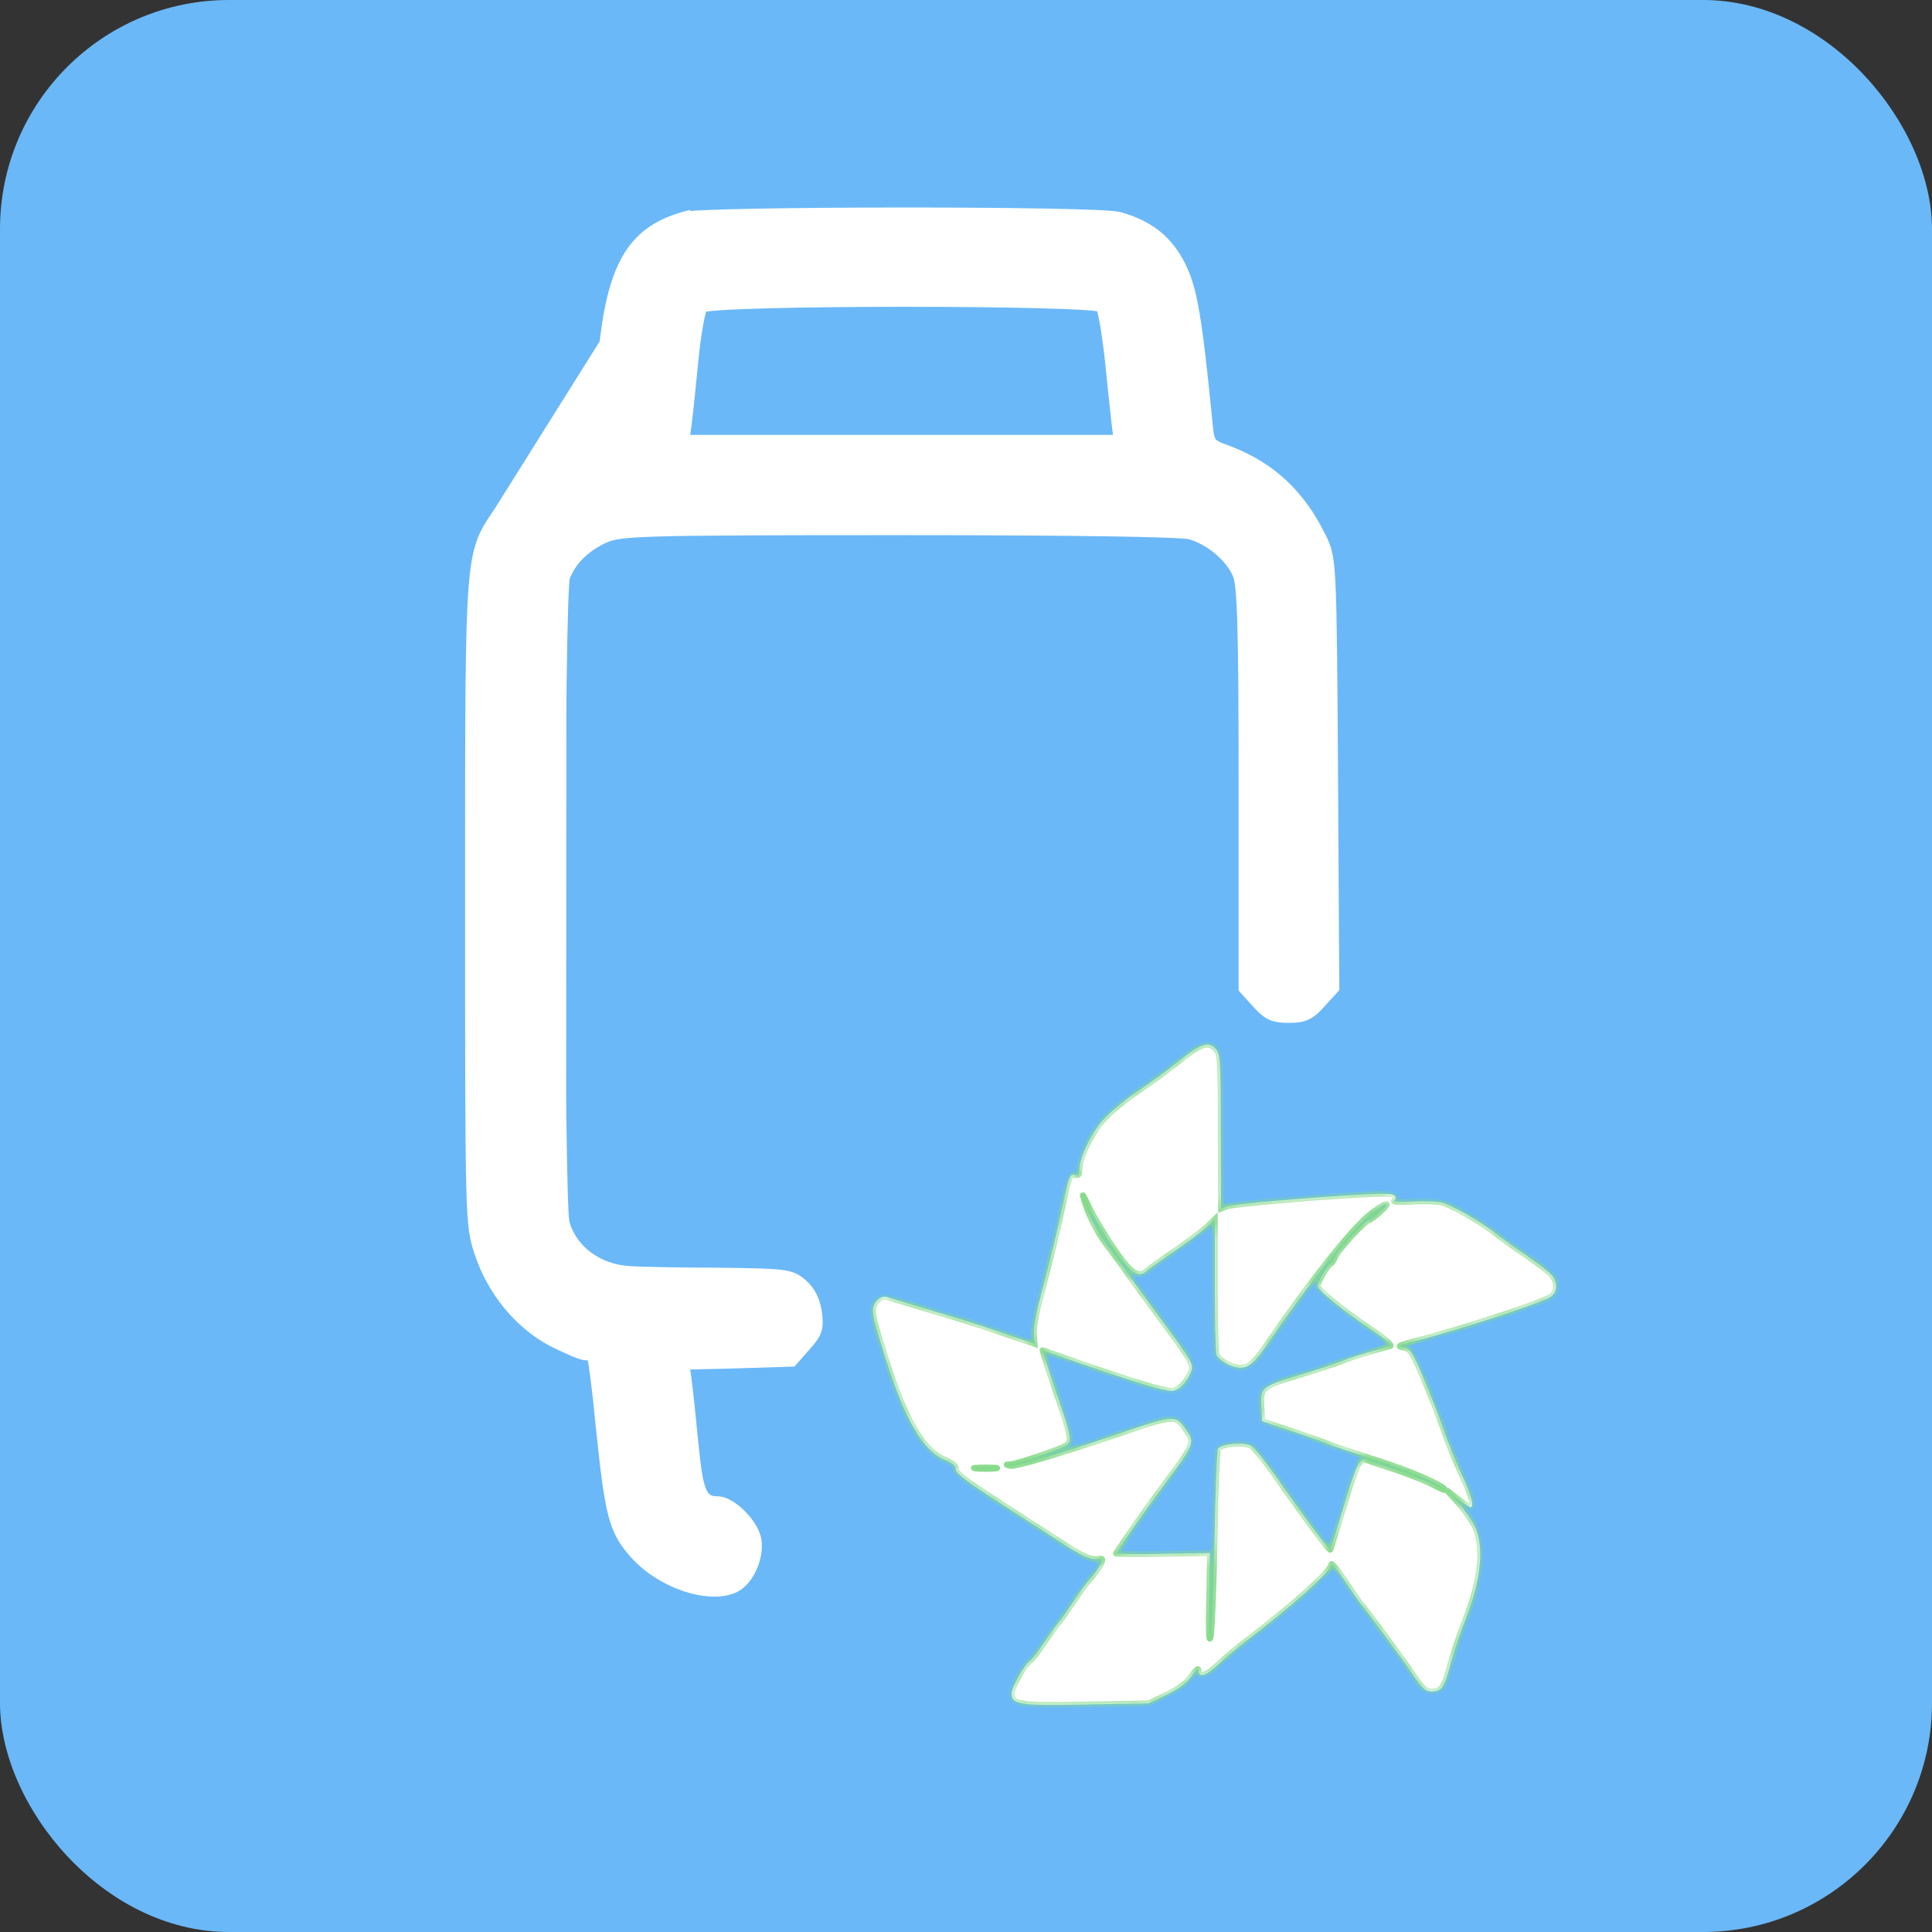
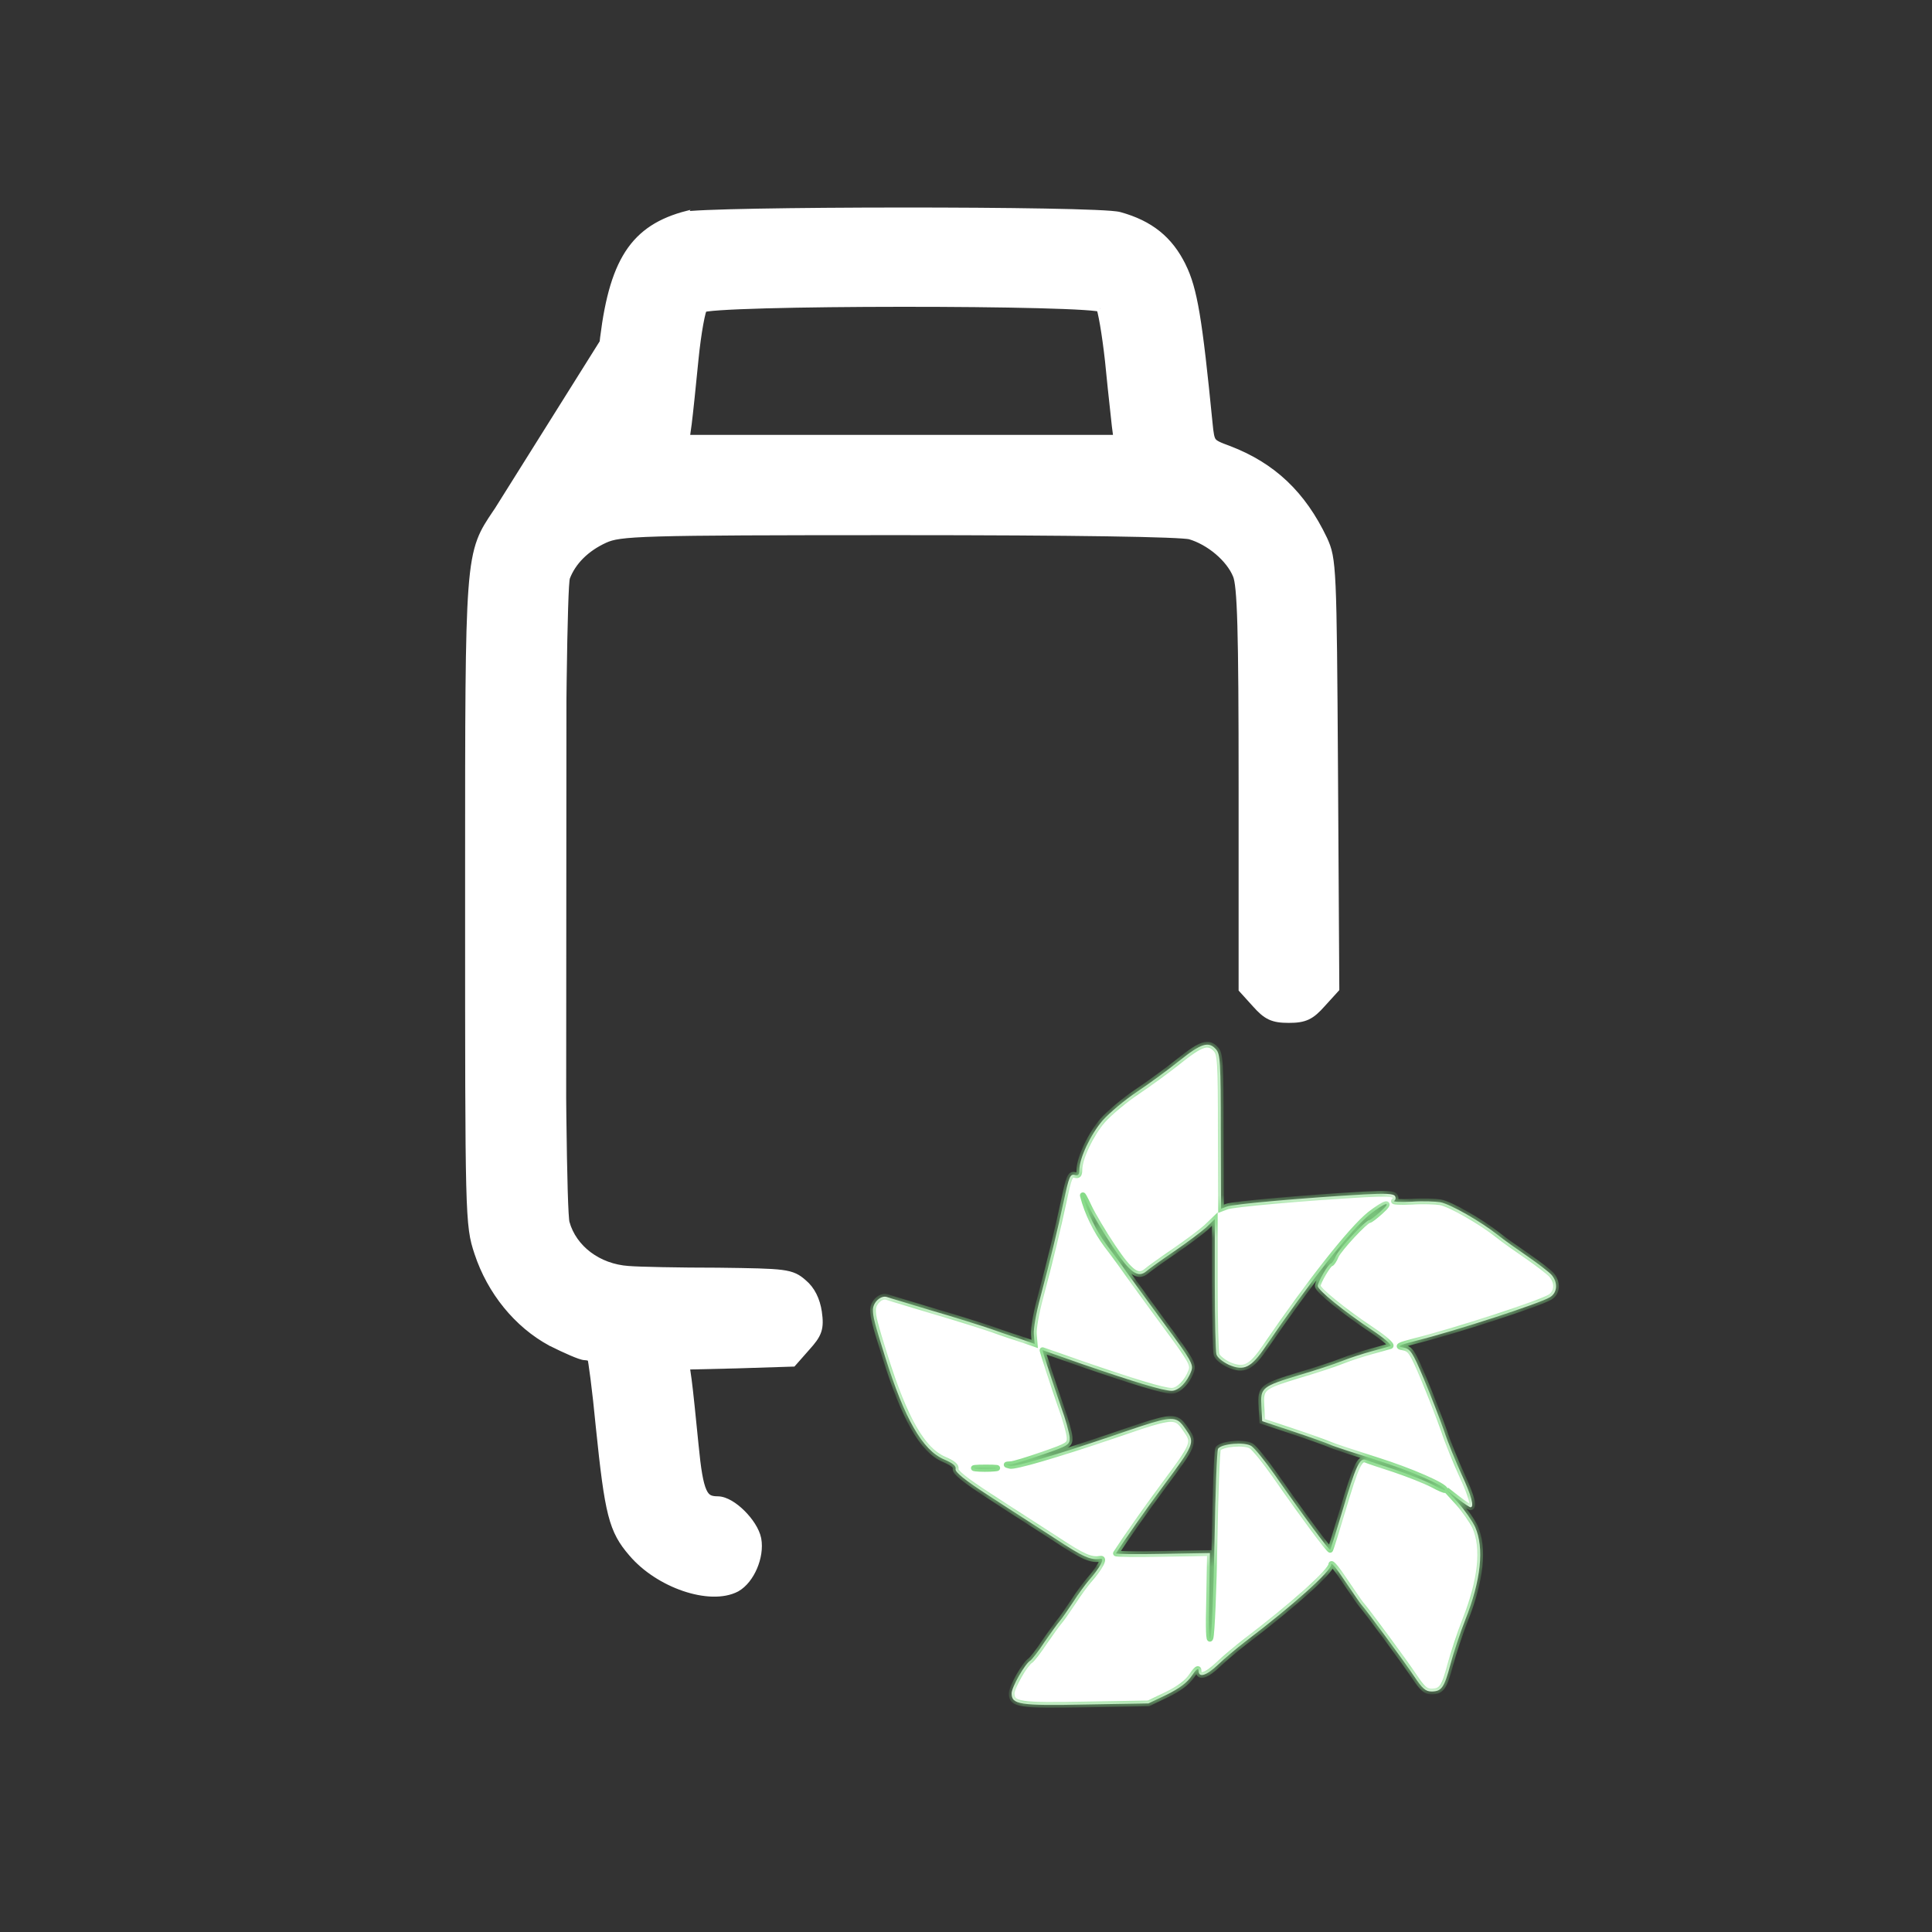
<svg xmlns="http://www.w3.org/2000/svg" width="135" height="135" viewBox="0 0 135 135" fill="none">
  <rect x="0" y="0" width="135" height="135" fill="#333333" stroke="none" />
-   <rect width="135" height="135" rx="16" fill="#6AB8F8" />
  <path d="M47.708 15.063L47.704 15.064C45.898 15.589 44.623 16.464 43.733 18.001C42.852 19.521 42.361 21.668 42.06 24.708L42.06 24.709C41.991 25.419 41.932 26.049 41.879 26.608C41.799 27.454 41.735 28.14 41.675 28.701C41.575 29.638 41.489 30.199 41.376 30.558C41.32 30.733 41.262 30.849 41.199 30.933C41.139 31.014 41.067 31.074 40.972 31.129C40.872 31.186 40.749 31.237 40.583 31.3C40.548 31.313 40.511 31.327 40.472 31.341C40.333 31.393 40.171 31.453 39.991 31.528C39.991 31.528 39.991 31.528 39.99 31.528L40.087 31.759C37.835 32.69 36.213 33.981 35.012 35.783L47.708 15.063ZM47.708 15.063C47.825 15.031 48.041 15.007 48.317 14.986C48.602 14.964 48.975 14.944 49.422 14.925C50.317 14.887 51.517 14.856 52.918 14.83C55.722 14.779 59.339 14.752 62.956 14.75C66.573 14.748 70.192 14.772 73 14.822C74.403 14.847 75.605 14.879 76.503 14.918C76.952 14.937 77.326 14.958 77.613 14.981C77.89 15.004 78.108 15.029 78.228 15.063C80.364 15.652 81.715 16.747 82.619 18.587L82.62 18.587C83.425 20.229 83.757 22.295 84.475 29.542L84.475 29.543C84.513 29.929 84.542 30.204 84.585 30.416C84.627 30.624 84.678 30.746 84.745 30.835C84.812 30.923 84.912 31.001 85.093 31.091C85.278 31.183 85.525 31.275 85.875 31.404L85.878 31.405C88.914 32.571 91.003 34.54 92.5 37.687L92.502 37.691C92.656 38.029 92.779 38.324 92.873 38.803C92.965 39.274 93.028 39.92 93.076 40.966C93.17 43.059 93.2 46.804 93.245 54.068L93.335 68.991L93.335 69.089L93.27 69.161L92.371 70.15C92.371 70.15 92.37 70.151 92.37 70.151C92.006 70.56 91.708 70.84 91.348 71.01C90.986 71.18 90.588 71.225 90.052 71.225C89.516 71.225 89.118 71.18 88.756 71.01C88.396 70.84 88.098 70.56 87.734 70.151C87.734 70.15 87.734 70.15 87.733 70.15L86.864 69.191L86.799 69.119V69.023V55.06C86.799 49.49 86.777 45.95 86.713 43.706C86.681 42.583 86.639 41.79 86.585 41.23C86.53 40.663 86.465 40.361 86.399 40.204L86.397 40.2C86.161 39.617 85.695 39.026 85.105 38.526C84.517 38.028 83.822 37.635 83.141 37.435C83.073 37.419 82.904 37.399 82.611 37.379C82.322 37.358 81.931 37.339 81.441 37.321C80.461 37.284 79.091 37.252 77.354 37.226C73.88 37.174 68.942 37.144 62.727 37.144C53.627 37.144 48.775 37.159 46.054 37.237C43.328 37.316 42.781 37.46 42.262 37.692C40.929 38.3 39.993 39.247 39.57 40.375L39.57 40.375L39.57 40.376C39.569 40.38 39.559 40.424 39.546 40.537C39.534 40.645 39.523 40.792 39.511 40.977C39.488 41.347 39.467 41.86 39.447 42.496C39.406 43.769 39.372 45.53 39.345 47.618C39.289 51.793 39.259 57.272 39.256 62.762C39.252 68.253 39.274 73.754 39.324 77.975C39.349 80.085 39.381 81.874 39.419 83.181C39.438 83.834 39.459 84.365 39.482 84.755C39.493 84.951 39.505 85.108 39.517 85.227C39.529 85.353 39.54 85.418 39.546 85.439L39.547 85.44C40.054 87.246 41.785 88.568 43.917 88.712L43.917 88.712L43.922 88.712C44.599 88.771 47.41 88.831 50.176 88.831L50.179 88.831C52.543 88.861 53.823 88.883 54.603 88.983C54.998 89.034 55.282 89.106 55.521 89.218C55.761 89.329 55.942 89.473 56.133 89.641C56.702 90.111 57.053 90.834 57.179 91.687L57.18 91.689C57.255 92.235 57.271 92.631 57.142 93.009C57.015 93.382 56.757 93.708 56.368 94.142C56.368 94.142 56.368 94.142 56.367 94.142L55.468 95.162L55.396 95.243L55.288 95.246L51.475 95.367L51.473 95.367L47.941 95.45L48.081 96.433L48.081 96.434C48.172 97.1 48.383 99.148 48.563 100.978L48.563 100.978C48.729 102.685 48.885 103.654 49.131 104.198C49.249 104.46 49.379 104.6 49.523 104.682C49.671 104.766 49.865 104.806 50.146 104.806C50.427 104.806 50.728 104.922 51.009 105.086C51.294 105.253 51.583 105.484 51.846 105.745C52.364 106.26 52.824 106.933 52.943 107.529L52.944 107.533C53.06 108.163 52.934 108.882 52.669 109.504C52.405 110.123 51.984 110.687 51.47 110.978L51.47 110.978L51.463 110.982C50.517 111.48 49.136 111.389 47.802 110.934C46.456 110.475 45.095 109.626 44.16 108.521C43.478 107.73 43.06 107.051 42.738 105.789C42.421 104.548 42.195 102.734 41.88 99.676L41.88 99.674C41.76 98.401 41.625 97.218 41.513 96.338C41.456 95.898 41.406 95.536 41.366 95.276C41.346 95.146 41.329 95.044 41.316 94.972C41.311 94.949 41.308 94.931 41.304 94.916C41.3 94.913 41.296 94.909 41.291 94.906C41.265 94.889 41.23 94.87 41.187 94.853C41.101 94.819 40.997 94.796 40.897 94.796C40.836 94.796 40.769 94.783 40.711 94.768C40.649 94.752 40.578 94.731 40.501 94.704C40.348 94.651 40.16 94.576 39.951 94.487C39.532 94.308 39.017 94.066 38.504 93.809L38.503 93.809L38.497 93.805C36.154 92.541 34.283 90.236 33.394 87.538C33.067 86.558 32.908 85.929 32.829 82.808C32.75 79.693 32.75 74.069 32.75 63.087V63.078C32.75 62.368 32.75 61.679 32.75 61.011C32.749 49.927 32.749 44.355 32.98 41.214C33.102 39.547 33.291 38.543 33.59 37.755C33.857 37.05 34.209 36.527 34.647 35.877C34.698 35.801 34.751 35.724 34.804 35.644L47.708 15.063ZM39.306 85.508C38.886 84.037 38.916 41.398 39.336 40.287L39.306 85.508ZM77.943 29.78L77.943 29.78L77.942 29.772C77.924 29.587 77.887 29.254 77.84 28.825C77.738 27.891 77.585 26.503 77.462 25.209C77.358 24.268 77.231 23.365 77.112 22.673C77.052 22.327 76.995 22.036 76.944 21.82C76.918 21.712 76.895 21.627 76.875 21.564C76.871 21.551 76.867 21.54 76.864 21.531C76.813 21.519 76.739 21.506 76.638 21.492C76.424 21.464 76.116 21.437 75.725 21.412C74.945 21.361 73.85 21.32 72.543 21.286C69.929 21.219 66.478 21.186 63.024 21.188C59.57 21.19 56.117 21.226 53.499 21.298C52.19 21.334 51.093 21.379 50.31 21.432C49.918 21.458 49.609 21.487 49.394 21.517C49.286 21.532 49.207 21.547 49.156 21.56C49.155 21.56 49.154 21.561 49.152 21.561C49.148 21.571 49.142 21.584 49.136 21.601C49.114 21.659 49.09 21.739 49.062 21.841C49.009 22.045 48.95 22.32 48.89 22.649C48.772 23.306 48.652 24.162 48.563 25.058C48.383 26.888 48.172 28.934 48.082 29.629L48.081 29.632L47.941 30.638H62.997H78.056L77.943 29.78ZM76.914 21.545C76.914 21.545 76.913 21.545 76.912 21.544C76.917 21.547 76.918 21.547 76.914 21.545ZM49.115 21.573C49.111 21.574 49.112 21.574 49.116 21.572C49.115 21.572 49.115 21.573 49.115 21.573Z" fill="white" stroke="white" stroke-width="0.5" />
  <mask id="path-3-inside-1_0_1" fill="white">
    <path fill-rule="evenodd" clip-rule="evenodd" d="M85.302 79.07C85.302 74.225 85.265 73.638 84.962 73.316C84.451 72.749 83.94 72.9 82.426 74.111C81.65 74.736 80.306 75.72 79.454 76.288C78.602 76.856 77.523 77.764 77.05 78.294C76.217 79.259 75.422 80.925 75.422 81.758C75.422 82.08 75.347 82.174 75.082 82.099C74.779 82.023 74.684 82.269 74.344 83.878C73.889 85.998 73.416 87.947 72.697 90.654C72.413 91.695 72.205 92.849 72.243 93.228L72.299 93.909L71.542 93.644C71.126 93.512 70.142 93.19 69.366 92.906C68.59 92.641 66.678 92.035 65.107 91.581C64.407 91.367 63.733 91.165 63.191 91.003C62.532 90.805 62.067 90.666 61.984 90.635C61.568 90.483 61 90.994 61 91.524C61 91.997 61.095 92.414 61.852 94.817C63.215 99.152 64.464 101.328 65.959 101.972C66.584 102.237 66.83 102.445 66.773 102.653C66.735 102.862 67.397 103.41 69.12 104.527C69.895 105.037 70.931 105.702 71.895 106.322L71.895 106.322C72.578 106.761 73.225 107.177 73.719 107.499C75.725 108.824 76.217 109.032 76.918 108.918C77.221 108.88 76.823 109.6 76.085 110.432C75.858 110.697 75.347 111.379 74.987 111.947C74.609 112.514 74.192 113.12 74.041 113.29C73.889 113.461 73.416 114.123 72.981 114.748C72.564 115.391 72.11 115.959 71.997 116.035C71.618 116.262 70.691 117.89 70.691 118.325C70.691 119.101 71.202 119.196 75.877 119.101L80.249 119.025L81.517 118.42C82.407 117.984 82.956 117.568 83.277 117.095C83.58 116.641 83.751 116.508 83.751 116.735C83.751 117.265 84.299 117.095 85.132 116.3C85.567 115.883 86.4 115.183 86.987 114.729C90.356 112.174 93.025 109.77 93.025 109.316C93.025 109.145 93.441 109.656 93.952 110.432L94.222 110.828L94.228 110.837L94.228 110.837C94.65 111.456 95.013 111.989 95.107 112.098C95.542 112.59 98.135 116.111 98.817 117.133C99.384 117.984 99.611 118.193 100.028 118.193C100.728 118.193 100.917 117.928 101.353 116.281C101.561 115.505 102.015 114.123 102.375 113.215C103.492 110.414 103.719 108.161 103.075 106.704C102.867 106.268 102.337 105.511 101.883 105L101.069 104.111L101.845 104.716C102.28 105.057 102.697 105.322 102.753 105.322C103.037 105.322 102.81 104.489 102.129 103.032C101.731 102.161 101.163 100.78 100.898 99.966C100.615 99.171 99.99 97.543 99.498 96.37C98.684 94.439 98.552 94.25 98.04 94.155C97.586 94.079 97.719 94.004 98.892 93.701C101.769 92.982 107.618 91.07 108.318 90.635C108.829 90.313 108.867 89.613 108.413 89.083C108.223 88.874 107.485 88.307 106.747 87.796C106.028 87.303 105.081 86.641 104.665 86.3C103.473 85.354 101.353 84.143 100.652 84.01C100.312 83.953 99.403 83.915 98.627 83.972C97.851 84.01 97.302 83.972 97.416 83.915C97.529 83.84 97.548 83.688 97.473 83.575C97.378 83.404 96.772 83.385 95.334 83.461C91.265 83.688 86.097 84.143 85.719 84.313L85.321 84.464L85.302 79.07ZM75.669 83.556C75.971 84.748 76.577 85.979 77.334 87.001C77.845 87.663 78.602 88.704 79.038 89.329L79.367 89.782L79.367 89.783C79.894 90.507 80.7 91.618 81.385 92.546C83.221 95.026 83.41 95.347 83.239 95.802C82.956 96.578 82.35 97.183 81.877 97.183C81.271 97.183 79.246 96.559 75.612 95.31C75.104 95.132 74.627 94.965 74.218 94.821C73.408 94.537 72.861 94.344 72.848 94.344C72.811 94.344 73.662 96.937 74.135 98.3C74.457 99.171 74.722 100.136 74.741 100.439C74.76 100.95 74.684 101.007 72.886 101.631C71.845 101.991 70.823 102.313 70.615 102.313C70.255 102.332 70.255 102.351 70.577 102.426C70.899 102.521 73.795 101.669 77.599 100.382L77.776 100.321C80.859 99.264 81.761 98.954 82.3 99.268C82.524 99.398 82.685 99.634 82.913 99.968L82.937 100.004C83.486 100.799 83.41 100.988 81.347 103.751C80.041 105.511 78.583 107.593 77.978 108.54C77.94 108.597 79.416 108.615 81.233 108.578L84.545 108.521L84.489 111.738C84.432 113.82 84.47 114.786 84.583 114.445C84.678 114.161 84.81 111.114 84.867 107.688C84.924 104.243 85.037 101.347 85.113 101.234C85.359 100.874 86.987 100.742 87.441 101.045C87.668 101.196 88.406 102.105 89.069 103.051C91.113 105.985 92.892 108.369 92.949 108.294C92.987 108.256 93.365 107.044 93.801 105.587C94.747 102.407 95.012 101.84 95.448 102.01C95.618 102.086 96.545 102.388 97.473 102.691C98.419 103.013 99.574 103.467 100.085 103.732C100.577 103.997 100.974 104.168 100.974 104.111C100.974 103.827 98.608 102.786 96.148 102.01C94.596 101.518 93.138 101.045 92.911 100.931C92.703 100.836 91.549 100.42 90.356 100.023L88.198 99.303L88.142 98.243C88.066 96.956 88.179 96.881 90.848 96.067C91.889 95.764 93.214 95.329 93.782 95.101C94.35 94.874 95.296 94.572 95.864 94.42C96.362 94.287 96.874 94.14 97.082 94.08L97.082 94.08L97.151 94.061C97.302 94.004 96.734 93.512 95.883 92.944C93.895 91.619 92.078 90.142 92.078 89.859C92.078 89.575 92.835 88.288 93.006 88.288C93.063 88.288 93.233 88.042 93.347 87.758C93.574 87.247 95.428 85.259 95.675 85.259C95.75 85.259 96.091 84.994 96.432 84.692C97.34 83.878 96.829 83.991 95.731 84.843C94.425 85.884 91.473 89.632 88.425 94.098C87.422 95.575 86.93 95.821 85.87 95.366C85.435 95.158 85.056 94.855 85 94.628C84.943 94.42 84.886 92.206 84.886 89.726V85.184L84.28 85.77C83.94 86.073 82.937 86.83 82.047 87.436C81.157 88.042 80.287 88.666 80.116 88.818C79.511 89.329 78.981 88.95 77.751 87.114C77.107 86.149 76.35 84.881 76.085 84.313C75.82 83.745 75.631 83.404 75.669 83.556ZM69.498 102.616C69.12 102.653 68.514 102.653 68.173 102.616C67.852 102.578 68.173 102.54 68.893 102.54C69.631 102.54 69.896 102.578 69.498 102.616Z" />
  </mask>
  <path fill-rule="evenodd" clip-rule="evenodd" d="M85.302 79.07C85.302 74.225 85.265 73.638 84.962 73.316C84.451 72.749 83.94 72.9 82.426 74.111C81.65 74.736 80.306 75.72 79.454 76.288C78.602 76.856 77.523 77.764 77.05 78.294C76.217 79.259 75.422 80.925 75.422 81.758C75.422 82.08 75.347 82.174 75.082 82.099C74.779 82.023 74.684 82.269 74.344 83.878C73.889 85.998 73.416 87.947 72.697 90.654C72.413 91.695 72.205 92.849 72.243 93.228L72.299 93.909L71.542 93.644C71.126 93.512 70.142 93.19 69.366 92.906C68.59 92.641 66.678 92.035 65.107 91.581C64.407 91.367 63.733 91.165 63.191 91.003C62.532 90.805 62.067 90.666 61.984 90.635C61.568 90.483 61 90.994 61 91.524C61 91.997 61.095 92.414 61.852 94.817C63.215 99.152 64.464 101.328 65.959 101.972C66.584 102.237 66.83 102.445 66.773 102.653C66.735 102.862 67.397 103.41 69.12 104.527C69.895 105.037 70.931 105.702 71.895 106.322L71.895 106.322C72.578 106.761 73.225 107.177 73.719 107.499C75.725 108.824 76.217 109.032 76.918 108.918C77.221 108.88 76.823 109.6 76.085 110.432C75.858 110.697 75.347 111.379 74.987 111.947C74.609 112.514 74.192 113.12 74.041 113.29C73.889 113.461 73.416 114.123 72.981 114.748C72.564 115.391 72.11 115.959 71.997 116.035C71.618 116.262 70.691 117.89 70.691 118.325C70.691 119.101 71.202 119.196 75.877 119.101L80.249 119.025L81.517 118.42C82.407 117.984 82.956 117.568 83.277 117.095C83.58 116.641 83.751 116.508 83.751 116.735C83.751 117.265 84.299 117.095 85.132 116.3C85.567 115.883 86.4 115.183 86.987 114.729C90.356 112.174 93.025 109.77 93.025 109.316C93.025 109.145 93.441 109.656 93.952 110.432L94.222 110.828L94.228 110.837L94.228 110.837C94.65 111.456 95.013 111.989 95.107 112.098C95.542 112.59 98.135 116.111 98.817 117.133C99.384 117.984 99.611 118.193 100.028 118.193C100.728 118.193 100.917 117.928 101.353 116.281C101.561 115.505 102.015 114.123 102.375 113.215C103.492 110.414 103.719 108.161 103.075 106.704C102.867 106.268 102.337 105.511 101.883 105L101.069 104.111L101.845 104.716C102.28 105.057 102.697 105.322 102.753 105.322C103.037 105.322 102.81 104.489 102.129 103.032C101.731 102.161 101.163 100.78 100.898 99.966C100.615 99.171 99.99 97.543 99.498 96.37C98.684 94.439 98.552 94.25 98.04 94.155C97.586 94.079 97.719 94.004 98.892 93.701C101.769 92.982 107.618 91.07 108.318 90.635C108.829 90.313 108.867 89.613 108.413 89.083C108.223 88.874 107.485 88.307 106.747 87.796C106.028 87.303 105.081 86.641 104.665 86.3C103.473 85.354 101.353 84.143 100.652 84.01C100.312 83.953 99.403 83.915 98.627 83.972C97.851 84.01 97.302 83.972 97.416 83.915C97.529 83.84 97.548 83.688 97.473 83.575C97.378 83.404 96.772 83.385 95.334 83.461C91.265 83.688 86.097 84.143 85.719 84.313L85.321 84.464L85.302 79.07ZM75.669 83.556C75.971 84.748 76.577 85.979 77.334 87.001C77.845 87.663 78.602 88.704 79.038 89.329L79.367 89.782L79.367 89.783C79.894 90.507 80.7 91.618 81.385 92.546C83.221 95.026 83.41 95.347 83.239 95.802C82.956 96.578 82.35 97.183 81.877 97.183C81.271 97.183 79.246 96.559 75.612 95.31C75.104 95.132 74.627 94.965 74.218 94.821C73.408 94.537 72.861 94.344 72.848 94.344C72.811 94.344 73.662 96.937 74.135 98.3C74.457 99.171 74.722 100.136 74.741 100.439C74.76 100.95 74.684 101.007 72.886 101.631C71.845 101.991 70.823 102.313 70.615 102.313C70.255 102.332 70.255 102.351 70.577 102.426C70.899 102.521 73.795 101.669 77.599 100.382L77.776 100.321C80.859 99.264 81.761 98.954 82.3 99.268C82.524 99.398 82.685 99.634 82.913 99.968L82.937 100.004C83.486 100.799 83.41 100.988 81.347 103.751C80.041 105.511 78.583 107.593 77.978 108.54C77.94 108.597 79.416 108.615 81.233 108.578L84.545 108.521L84.489 111.738C84.432 113.82 84.47 114.786 84.583 114.445C84.678 114.161 84.81 111.114 84.867 107.688C84.924 104.243 85.037 101.347 85.113 101.234C85.359 100.874 86.987 100.742 87.441 101.045C87.668 101.196 88.406 102.105 89.069 103.051C91.113 105.985 92.892 108.369 92.949 108.294C92.987 108.256 93.365 107.044 93.801 105.587C94.747 102.407 95.012 101.84 95.448 102.01C95.618 102.086 96.545 102.388 97.473 102.691C98.419 103.013 99.574 103.467 100.085 103.732C100.577 103.997 100.974 104.168 100.974 104.111C100.974 103.827 98.608 102.786 96.148 102.01C94.596 101.518 93.138 101.045 92.911 100.931C92.703 100.836 91.549 100.42 90.356 100.023L88.198 99.303L88.142 98.243C88.066 96.956 88.179 96.881 90.848 96.067C91.889 95.764 93.214 95.329 93.782 95.101C94.35 94.874 95.296 94.572 95.864 94.42C96.362 94.287 96.874 94.14 97.082 94.08L97.082 94.08L97.151 94.061C97.302 94.004 96.734 93.512 95.883 92.944C93.895 91.619 92.078 90.142 92.078 89.859C92.078 89.575 92.835 88.288 93.006 88.288C93.063 88.288 93.233 88.042 93.347 87.758C93.574 87.247 95.428 85.259 95.675 85.259C95.75 85.259 96.091 84.994 96.432 84.692C97.34 83.878 96.829 83.991 95.731 84.843C94.425 85.884 91.473 89.632 88.425 94.098C87.422 95.575 86.93 95.821 85.87 95.366C85.435 95.158 85.056 94.855 85 94.628C84.943 94.42 84.886 92.206 84.886 89.726V85.184L84.28 85.77C83.94 86.073 82.937 86.83 82.047 87.436C81.157 88.042 80.287 88.666 80.116 88.818C79.511 89.329 78.981 88.95 77.751 87.114C77.107 86.149 76.35 84.881 76.085 84.313C75.82 83.745 75.631 83.404 75.669 83.556ZM69.498 102.616C69.12 102.653 68.514 102.653 68.173 102.616C67.852 102.578 68.173 102.54 68.893 102.54C69.631 102.54 69.896 102.578 69.498 102.616Z" fill="white" />
  <path d="M84.962 73.316L84.813 73.45L84.816 73.453L84.962 73.316ZM85.302 79.07H85.103L85.103 79.071L85.302 79.07ZM82.426 74.111L82.301 73.955L82.3 73.955L82.426 74.111ZM79.454 76.288L79.343 76.121L79.454 76.288ZM77.05 78.294L76.901 78.161L76.899 78.163L77.05 78.294ZM75.082 82.099L75.137 81.906L75.13 81.904L75.082 82.099ZM74.344 83.878L74.539 83.919L74.539 83.919L74.344 83.878ZM72.697 90.654L72.89 90.706L72.89 90.705L72.697 90.654ZM72.243 93.228L72.442 93.211L72.442 93.208L72.243 93.228ZM72.299 93.909L72.234 94.098L72.524 94.2L72.499 93.892L72.299 93.909ZM71.542 93.644L71.609 93.455L71.603 93.454L71.542 93.644ZM69.366 92.906L69.434 92.718L69.43 92.717L69.366 92.906ZM65.107 91.581L65.049 91.772L65.052 91.773L65.107 91.581ZM63.191 91.003L63.134 91.194L63.191 91.003ZM61.984 90.635L62.054 90.447L62.053 90.447L61.984 90.635ZM61.852 94.817L62.042 94.758L62.042 94.757L61.852 94.817ZM65.959 101.972L65.88 102.156L65.881 102.156L65.959 101.972ZM66.773 102.653L66.58 102.601L66.578 102.609L66.576 102.618L66.773 102.653ZM69.12 104.527L69.23 104.36L69.229 104.359L69.12 104.527ZM71.895 106.322L72.004 106.154L72.003 106.154L71.895 106.322ZM71.895 106.322L71.787 106.49L71.787 106.491L71.895 106.322ZM73.719 107.499L73.829 107.332L73.828 107.331L73.719 107.499ZM76.918 108.918L76.893 108.72L76.886 108.721L76.918 108.918ZM76.085 110.432L75.935 110.3L75.933 110.302L76.085 110.432ZM74.987 111.947L75.154 112.058L75.156 112.054L74.987 111.947ZM74.041 113.29L73.891 113.158H73.891L74.041 113.29ZM72.981 114.748L72.817 114.633L72.813 114.639L72.981 114.748ZM71.997 116.035L72.1 116.207L72.108 116.201L71.997 116.035ZM75.877 119.101L75.873 118.901L75.873 118.901L75.877 119.101ZM80.249 119.025L80.252 119.225L80.296 119.225L80.335 119.206L80.249 119.025ZM81.517 118.42L81.603 118.6L81.605 118.599L81.517 118.42ZM83.277 117.095L83.443 117.207L83.444 117.206L83.277 117.095ZM85.132 116.3L85.27 116.445L85.27 116.444L85.132 116.3ZM86.987 114.729L86.866 114.57L86.865 114.571L86.987 114.729ZM93.952 110.432L93.785 110.542L93.787 110.545L93.952 110.432ZM94.222 110.828L94.387 110.715L94.387 110.715L94.222 110.828ZM94.228 110.837L94.063 110.95L94.063 110.95L94.228 110.837ZM94.228 110.837L94.394 110.725L94.393 110.724L94.228 110.837ZM95.107 112.098L94.955 112.228L94.957 112.231L95.107 112.098ZM98.817 117.133L98.983 117.022L98.817 117.133ZM101.353 116.281L101.16 116.229L101.159 116.23L101.353 116.281ZM102.375 113.215L102.189 113.141L102.189 113.141L102.375 113.215ZM103.075 106.704L103.258 106.623L103.256 106.618L103.075 106.704ZM101.883 105L102.032 104.867L102.03 104.865L101.883 105ZM101.069 104.111L101.192 103.953L100.921 104.246L101.069 104.111ZM101.845 104.716L101.968 104.559L101.968 104.559L101.845 104.716ZM102.129 103.032L101.947 103.115L101.948 103.117L102.129 103.032ZM100.898 99.966L101.089 99.904L101.087 99.898L100.898 99.966ZM99.498 96.37L99.682 96.292L99.682 96.292L99.498 96.37ZM98.04 94.155L98.077 93.958L98.073 93.958L98.04 94.155ZM98.892 93.701L98.844 93.507L98.842 93.507L98.892 93.701ZM108.318 90.635L108.424 90.805L108.424 90.804L108.318 90.635ZM108.413 89.083L108.564 88.952L108.561 88.948L108.413 89.083ZM106.747 87.796L106.861 87.631L106.86 87.63L106.747 87.796ZM104.665 86.3L104.792 86.145L104.789 86.144L104.665 86.3ZM100.652 84.01L100.69 83.814L100.685 83.813L100.652 84.01ZM98.627 83.972L98.637 84.172L98.642 84.172L98.627 83.972ZM97.416 83.915L97.505 84.094L97.516 84.089L97.527 84.082L97.416 83.915ZM97.473 83.575L97.298 83.672L97.302 83.679L97.306 83.686L97.473 83.575ZM95.334 83.461L95.323 83.261L95.323 83.261L95.334 83.461ZM85.719 84.313L85.79 84.5L85.801 84.495L85.719 84.313ZM85.321 84.464L85.121 84.465L85.122 84.754L85.393 84.651L85.321 84.464ZM77.334 87.001L77.173 87.12L77.176 87.123L77.334 87.001ZM75.669 83.556L75.475 83.604L75.475 83.605L75.669 83.556ZM79.038 89.329L78.874 89.443L78.876 89.446L79.038 89.329ZM79.367 89.782L79.529 89.665L79.529 89.665L79.367 89.782ZM79.367 89.783L79.205 89.9L79.206 89.9L79.367 89.783ZM81.385 92.546L81.224 92.665L81.224 92.665L81.385 92.546ZM83.239 95.802L83.052 95.731L83.052 95.733L83.239 95.802ZM75.612 95.31L75.546 95.498L75.547 95.499L75.612 95.31ZM74.218 94.821L74.285 94.632L74.218 94.821ZM74.135 98.3L73.947 98.366L73.948 98.37L74.135 98.3ZM74.741 100.439L74.941 100.432L74.941 100.426L74.741 100.439ZM72.886 101.631L72.952 101.82L72.952 101.82L72.886 101.631ZM70.615 102.313V102.112L70.605 102.113L70.615 102.313ZM70.577 102.426L70.634 102.234L70.623 102.232L70.577 102.426ZM77.599 100.382L77.663 100.572L77.664 100.571L77.599 100.382ZM77.776 100.321L77.841 100.511L77.841 100.511L77.776 100.321ZM82.3 99.268L82.401 99.095L82.3 99.268ZM82.913 99.968L82.747 100.081L82.747 100.081L82.913 99.968ZM82.937 100.004L82.771 100.116L82.772 100.117L82.937 100.004ZM81.347 103.751L81.186 103.632L81.186 103.632L81.347 103.751ZM77.978 108.54L78.144 108.651L78.146 108.648L77.978 108.54ZM81.233 108.578L81.23 108.378L81.229 108.378L81.233 108.578ZM84.545 108.521L84.745 108.524L84.749 108.317L84.542 108.321L84.545 108.521ZM84.489 111.738L84.689 111.744L84.689 111.742L84.489 111.738ZM84.583 114.445L84.394 114.382L84.394 114.382L84.583 114.445ZM84.867 107.688L85.067 107.691V107.691L84.867 107.688ZM85.113 101.234L84.948 101.121L84.947 101.123L85.113 101.234ZM87.441 101.045L87.552 100.878H87.552L87.441 101.045ZM89.069 103.051L89.233 102.937L89.233 102.936L89.069 103.051ZM92.949 108.294L92.808 108.152L92.798 108.162L92.789 108.174L92.949 108.294ZM93.801 105.587L93.992 105.644L93.993 105.644L93.801 105.587ZM95.448 102.01L95.529 101.827L95.52 101.824L95.448 102.01ZM97.473 102.691L97.537 102.502L97.535 102.501L97.473 102.691ZM100.085 103.732L100.179 103.556L100.177 103.555L100.085 103.732ZM96.148 102.01L96.087 102.201L96.088 102.201L96.148 102.01ZM92.911 100.931L93.001 100.752L92.994 100.749L92.911 100.931ZM88.198 99.303L87.999 99.314L88.006 99.45L88.135 99.493L88.198 99.303ZM88.142 98.243L88.341 98.233L88.341 98.232L88.142 98.243ZM90.848 96.067L90.792 95.875L90.79 95.875L90.848 96.067ZM93.782 95.101L93.856 95.287H93.856L93.782 95.101ZM95.864 94.42L95.812 94.227L95.864 94.42ZM97.082 94.08L97.033 93.886L97.027 93.888L97.082 94.08ZM97.082 94.08L97.13 94.274L97.137 94.272L97.082 94.08ZM97.151 94.061L97.206 94.253L97.214 94.251L97.221 94.248L97.151 94.061ZM95.883 92.944L95.994 92.777L95.883 92.944ZM93.347 87.758L93.164 87.676L93.161 87.683L93.347 87.758ZM96.432 84.692L96.564 84.841L96.565 84.841L96.432 84.692ZM95.731 84.843L95.609 84.685L95.607 84.686L95.731 84.843ZM88.425 94.098L88.26 93.986L88.26 93.986L88.425 94.098ZM85.87 95.366L85.784 95.547L85.791 95.55L85.87 95.366ZM85 94.628L85.194 94.58L85.193 94.576L85 94.628ZM84.886 85.184H85.086V84.711L84.747 85.04L84.886 85.184ZM84.28 85.77L84.413 85.92L84.42 85.914L84.28 85.77ZM82.047 87.436L81.934 87.271V87.271L82.047 87.436ZM80.116 88.818L80.246 88.971L80.249 88.967L80.116 88.818ZM77.751 87.114L77.584 87.225L77.584 87.225L77.751 87.114ZM76.085 84.313L76.266 84.228V84.228L76.085 84.313ZM68.173 102.616L68.15 102.814L68.151 102.814L68.173 102.616ZM69.498 102.616L69.479 102.416L69.478 102.417L69.498 102.616ZM84.816 73.453C84.912 73.555 84.999 73.712 85.046 74.509C85.093 75.294 85.103 76.645 85.103 79.07H85.502C85.502 76.65 85.493 75.285 85.445 74.485C85.398 73.697 85.314 73.399 85.107 73.179L84.816 73.453ZM82.55 74.267C83.312 73.658 83.79 73.343 84.129 73.238C84.29 73.188 84.406 73.19 84.501 73.221C84.599 73.253 84.698 73.323 84.813 73.45L85.111 73.183C84.97 73.026 84.814 72.902 84.625 72.84C84.433 72.778 84.23 72.787 84.01 72.856C83.588 72.987 83.053 73.353 82.301 73.955L82.55 74.267ZM79.565 76.454C80.421 75.883 81.77 74.895 82.551 74.267L82.3 73.955C81.529 74.576 80.19 75.557 79.343 76.121L79.565 76.454ZM77.199 78.427C77.658 77.913 78.723 77.016 79.565 76.454L79.343 76.121C78.482 76.696 77.388 77.615 76.901 78.161L77.199 78.427ZM75.623 81.758C75.623 81.388 75.805 80.797 76.105 80.161C76.402 79.532 76.8 78.891 77.202 78.425L76.899 78.163C76.468 78.663 76.052 79.337 75.743 79.99C75.438 80.637 75.222 81.295 75.222 81.758H75.623ZM75.027 82.291C75.165 82.33 75.358 82.359 75.496 82.215C75.558 82.151 75.587 82.071 75.602 81.999C75.618 81.926 75.623 81.844 75.623 81.758H75.222C75.222 81.832 75.218 81.883 75.211 81.916C75.204 81.95 75.197 81.949 75.207 81.939C75.221 81.924 75.237 81.923 75.232 81.923C75.222 81.924 75.193 81.922 75.137 81.906L75.027 82.291ZM74.539 83.919C74.711 83.107 74.816 82.665 74.912 82.432C74.96 82.315 74.992 82.288 74.997 82.285C74.997 82.285 74.996 82.285 74.995 82.286C74.993 82.287 74.992 82.287 74.993 82.287C74.996 82.286 75.008 82.286 75.033 82.293L75.13 81.904C75.028 81.879 74.899 81.87 74.776 81.951C74.668 82.023 74.598 82.145 74.542 82.28C74.429 82.554 74.317 83.039 74.148 83.836L74.539 83.919ZM72.89 90.705C73.61 87.996 74.084 86.043 74.539 83.919L74.148 83.836C73.695 85.952 73.222 87.898 72.504 90.602L72.89 90.705ZM72.442 93.208C72.426 93.05 72.463 92.694 72.546 92.224C72.628 91.764 72.749 91.221 72.89 90.706L72.504 90.601C72.361 91.127 72.236 91.682 72.152 92.154C72.07 92.617 72.022 93.026 72.044 93.248L72.442 93.208ZM72.499 93.892L72.442 93.211L72.043 93.244L72.1 93.926L72.499 93.892ZM71.476 93.833L72.234 94.098L72.366 93.72L71.609 93.455L71.476 93.833ZM69.297 93.094C70.077 93.379 71.064 93.702 71.482 93.835L71.603 93.454C71.188 93.321 70.207 93.001 69.434 92.718L69.297 93.094ZM65.052 91.773C66.62 92.227 68.529 92.831 69.301 93.095L69.43 92.717C68.651 92.451 66.736 91.844 65.163 91.389L65.052 91.773ZM63.134 91.194C63.676 91.357 64.349 91.559 65.049 91.772L65.165 91.39C64.465 91.176 63.791 90.974 63.249 90.811L63.134 91.194ZM61.914 90.822C62.005 90.856 62.482 90.999 63.134 91.194L63.249 90.811C62.583 90.612 62.129 90.475 62.054 90.447L61.914 90.822ZM61.2 91.524C61.2 91.328 61.308 91.118 61.47 90.972C61.637 90.822 61.806 90.783 61.916 90.823L62.053 90.447C61.746 90.335 61.423 90.476 61.202 90.675C60.976 90.879 60.8 91.191 60.8 91.524H61.2ZM62.042 94.757C61.281 92.34 61.2 91.959 61.2 91.524H60.8C60.8 92.036 60.908 92.487 61.661 94.878L62.042 94.757ZM66.038 101.788C65.348 101.491 64.689 100.829 64.029 99.679C63.37 98.531 62.722 96.919 62.042 94.758L61.661 94.877C62.344 97.05 63.002 98.694 63.682 99.878C64.361 101.062 65.075 101.809 65.88 102.156L66.038 101.788ZM66.966 102.706C67.025 102.49 66.906 102.312 66.75 102.181C66.594 102.05 66.353 101.922 66.037 101.788L65.881 102.156C66.189 102.287 66.384 102.396 66.493 102.487C66.546 102.532 66.568 102.564 66.576 102.581C66.582 102.594 66.581 102.597 66.58 102.601L66.966 102.706ZM69.229 104.359C68.368 103.802 67.779 103.39 67.412 103.094C67.227 102.945 67.105 102.831 67.034 102.747C66.998 102.705 66.98 102.677 66.972 102.661C66.964 102.644 66.975 102.657 66.97 102.689L66.576 102.618C66.561 102.702 66.585 102.778 66.612 102.835C66.64 102.893 66.681 102.951 66.729 103.007C66.825 103.119 66.969 103.251 67.161 103.405C67.545 103.715 68.149 104.136 69.011 104.695L69.229 104.359ZM72.003 106.154C71.038 105.534 70.004 104.869 69.23 104.36L69.01 104.694C69.787 105.205 70.823 105.871 71.787 106.49L72.003 106.154ZM72.004 106.155L72.004 106.154L71.786 106.49L71.787 106.49L72.004 106.155ZM73.828 107.331C73.333 107.009 72.686 106.593 72.003 106.154L71.787 106.491C72.47 106.93 73.116 107.345 73.61 107.666L73.828 107.331ZM76.886 108.721C76.576 108.771 76.317 108.754 75.889 108.565C75.445 108.369 74.835 107.996 73.829 107.332L73.609 107.666C74.61 108.327 75.248 108.72 75.727 108.931C76.222 109.149 76.559 109.179 76.95 109.116L76.886 108.721ZM76.235 110.565C76.609 110.143 76.903 109.742 77.067 109.445C77.145 109.304 77.209 109.159 77.219 109.038C77.224 108.978 77.219 108.88 77.145 108.801C77.066 108.718 76.962 108.711 76.893 108.72L76.943 109.117C76.95 109.116 76.899 109.124 76.854 109.076C76.813 109.032 76.821 108.99 76.82 109.005C76.817 109.035 76.792 109.115 76.716 109.252C76.573 109.514 76.299 109.889 75.935 110.3L76.235 110.565ZM75.156 112.054C75.511 111.493 76.017 110.819 76.237 110.563L75.933 110.302C75.699 110.575 75.182 111.265 74.818 111.84L75.156 112.054ZM74.19 113.423C74.353 113.24 74.779 112.619 75.154 112.058L74.821 111.836C74.438 112.41 74.031 113 73.891 113.158L74.19 113.423ZM73.145 114.862C73.584 114.232 74.049 113.582 74.19 113.423L73.891 113.158C73.73 113.339 73.248 114.015 72.817 114.633L73.145 114.862ZM72.108 116.201C72.162 116.165 72.228 116.095 72.29 116.024C72.359 115.946 72.442 115.845 72.533 115.727C72.716 115.491 72.937 115.183 73.149 114.857L72.813 114.639C72.608 114.956 72.394 115.254 72.217 115.482C72.129 115.596 72.051 115.69 71.99 115.76C71.959 115.795 71.933 115.823 71.913 115.843C71.891 115.865 71.883 115.87 71.886 115.868L72.108 116.201ZM70.891 118.325C70.891 118.3 70.898 118.249 70.923 118.169C70.946 118.091 70.981 117.999 71.025 117.894C71.115 117.685 71.239 117.441 71.376 117.201C71.512 116.961 71.66 116.729 71.794 116.546C71.862 116.454 71.924 116.376 71.979 116.316C72.037 116.253 72.077 116.22 72.1 116.206L71.894 115.863C71.822 115.907 71.75 115.974 71.684 116.045C71.616 116.12 71.544 116.21 71.472 116.309C71.326 116.508 71.17 116.753 71.028 117.003C70.886 117.253 70.754 117.511 70.658 117.737C70.609 117.85 70.569 117.957 70.54 118.053C70.512 118.146 70.491 118.241 70.491 118.325H70.891ZM75.873 118.901C73.527 118.949 72.252 118.947 71.561 118.842C71.213 118.789 71.056 118.714 70.982 118.643C70.92 118.583 70.891 118.5 70.891 118.325H70.491C70.491 118.538 70.525 118.758 70.705 118.931C70.873 119.093 71.136 119.182 71.5 119.237C72.234 119.349 73.551 119.348 75.881 119.301L75.873 118.901ZM80.246 118.825L75.873 118.901L75.88 119.301L80.252 119.225L80.246 118.825ZM81.431 118.239L80.163 118.845L80.335 119.206L81.603 118.6L81.431 118.239ZM83.112 116.982C82.819 117.413 82.307 117.811 81.429 118.24L81.605 118.599C82.507 118.158 83.092 117.723 83.443 117.207L83.112 116.982ZM83.951 116.735C83.951 116.697 83.947 116.652 83.934 116.609C83.921 116.566 83.891 116.502 83.822 116.46C83.748 116.416 83.673 116.423 83.622 116.438C83.575 116.453 83.535 116.478 83.506 116.501C83.395 116.585 83.261 116.759 83.111 116.984L83.444 117.206C83.597 116.976 83.698 116.857 83.749 116.818C83.76 116.81 83.756 116.816 83.739 116.821C83.719 116.827 83.669 116.835 83.616 116.803C83.568 116.774 83.554 116.733 83.551 116.725C83.549 116.716 83.55 116.717 83.55 116.735H83.951ZM84.994 116.155C84.58 116.55 84.263 116.763 84.069 116.824C83.971 116.854 83.954 116.832 83.966 116.84C83.979 116.849 83.951 116.842 83.951 116.735H83.55C83.55 116.893 83.591 117.063 83.733 117.165C83.873 117.266 84.046 117.25 84.189 117.205C84.477 117.115 84.851 116.845 85.27 116.445L84.994 116.155ZM86.865 114.571C86.275 115.028 85.436 115.733 84.994 116.155L85.27 116.444C85.699 116.034 86.526 115.339 87.109 114.887L86.865 114.571ZM92.825 109.316C92.825 109.301 92.829 109.305 92.813 109.338C92.799 109.367 92.776 109.408 92.739 109.46C92.667 109.563 92.557 109.697 92.408 109.858C92.111 110.181 91.678 110.599 91.136 111.086C90.052 112.058 88.547 113.294 86.866 114.57L87.108 114.888C88.796 113.608 90.309 112.365 91.403 111.383C91.949 110.893 92.393 110.465 92.702 110.129C92.856 109.962 92.981 109.813 93.068 109.688C93.111 109.626 93.148 109.566 93.175 109.509C93.2 109.455 93.225 109.388 93.225 109.316H92.825ZM94.119 110.322C93.862 109.932 93.626 109.603 93.451 109.392C93.367 109.29 93.286 109.202 93.22 109.151C93.202 109.137 93.18 109.122 93.154 109.109C93.132 109.098 93.087 109.08 93.031 109.083C92.959 109.088 92.894 109.127 92.857 109.191C92.828 109.241 92.825 109.29 92.825 109.316H93.225C93.225 109.32 93.225 109.354 93.202 109.393C93.171 109.445 93.116 109.479 93.057 109.483C93.013 109.485 92.983 109.471 92.979 109.469C92.972 109.465 92.97 109.463 92.976 109.468C93.003 109.489 93.059 109.545 93.143 109.647C93.304 109.842 93.531 110.157 93.785 110.542L94.119 110.322ZM94.387 110.715L94.117 110.32L93.787 110.545L94.056 110.94L94.387 110.715ZM94.394 110.724L94.387 110.715L94.056 110.94L94.063 110.95L94.394 110.724ZM94.393 110.724L94.393 110.724L94.063 110.95L94.063 110.95L94.393 110.724ZM95.259 111.968C95.22 111.923 95.113 111.774 94.955 111.545C94.8 111.321 94.605 111.034 94.394 110.725L94.063 110.95C94.274 111.259 94.47 111.548 94.626 111.773C94.778 111.992 94.9 112.164 94.955 112.228L95.259 111.968ZM98.983 117.022C98.639 116.506 97.818 115.367 97.03 114.298C96.246 113.233 95.482 112.22 95.257 111.966L94.957 112.231C95.167 112.468 95.918 113.462 96.708 114.535C97.496 115.605 98.312 116.737 98.65 117.244L98.983 117.022ZM100.028 117.993C99.866 117.993 99.753 117.957 99.611 117.832C99.454 117.693 99.268 117.45 98.983 117.022L98.65 117.244C98.933 117.667 99.144 117.954 99.347 118.132C99.564 118.324 99.773 118.393 100.028 118.393V117.993ZM101.159 116.23C100.939 117.062 100.791 117.503 100.625 117.74C100.549 117.85 100.475 117.907 100.393 117.94C100.306 117.976 100.193 117.993 100.028 117.993V118.393C100.213 118.393 100.386 118.376 100.545 118.31C100.709 118.243 100.841 118.131 100.954 117.968C101.167 117.662 101.331 117.146 101.546 116.332L101.159 116.23ZM102.189 113.141C101.827 114.057 101.37 115.445 101.16 116.229L101.546 116.333C101.752 115.564 102.204 114.19 102.561 113.288L102.189 113.141ZM102.892 106.785C103.502 108.165 103.301 110.351 102.189 113.141L102.561 113.289C103.682 110.476 103.936 108.157 103.258 106.623L102.892 106.785ZM101.733 105.133C102.18 105.636 102.697 106.377 102.895 106.79L103.256 106.618C103.037 106.16 102.494 105.387 102.032 104.867L101.733 105.133ZM100.921 104.246L101.735 105.135L102.03 104.865L101.216 103.976L100.921 104.246ZM101.968 104.559L101.192 103.953L100.946 104.268L101.722 104.874L101.968 104.559ZM102.753 105.122C102.77 105.122 102.782 105.124 102.788 105.126C102.794 105.127 102.798 105.128 102.8 105.129C102.803 105.13 102.803 105.13 102.798 105.128C102.788 105.123 102.771 105.115 102.746 105.101C102.698 105.074 102.632 105.033 102.551 104.98C102.39 104.874 102.182 104.726 101.968 104.559L101.722 104.874C101.943 105.048 102.161 105.202 102.331 105.314C102.416 105.37 102.491 105.417 102.551 105.45C102.58 105.466 102.609 105.481 102.634 105.493C102.647 105.498 102.662 105.504 102.677 105.509C102.689 105.513 102.718 105.522 102.753 105.522V105.122ZM101.948 103.117C102.287 103.843 102.508 104.403 102.61 104.776C102.662 104.967 102.677 105.089 102.672 105.153C102.669 105.186 102.663 105.18 102.677 105.162C102.699 105.133 102.733 105.122 102.753 105.122V105.522C102.845 105.522 102.934 105.485 102.995 105.405C103.048 105.336 103.065 105.253 103.071 105.185C103.082 105.048 103.05 104.87 102.996 104.671C102.885 104.264 102.652 103.679 102.31 102.947L101.948 103.117ZM100.708 100.028C100.977 100.852 101.548 102.241 101.947 103.115L102.311 102.949C101.915 102.082 101.35 100.708 101.089 99.904L100.708 100.028ZM99.313 96.447C99.804 97.617 100.427 99.241 100.71 100.033L101.087 99.898C100.802 99.1 100.176 97.469 99.682 96.292L99.313 96.447ZM98.004 94.352C98.123 94.374 98.197 94.397 98.263 94.439C98.328 94.48 98.399 94.548 98.489 94.684C98.675 94.966 98.904 95.475 99.314 96.447L99.682 96.292C99.278 95.334 99.034 94.783 98.822 94.463C98.714 94.299 98.605 94.182 98.476 94.1C98.347 94.019 98.214 93.984 98.077 93.958L98.004 94.352ZM98.842 93.507C98.548 93.583 98.317 93.645 98.143 93.697C97.974 93.748 97.843 93.793 97.761 93.837C97.739 93.849 97.715 93.863 97.693 93.882C97.672 93.898 97.64 93.928 97.619 93.974C97.595 94.028 97.589 94.094 97.617 94.158C97.641 94.212 97.681 94.244 97.705 94.26C97.751 94.292 97.807 94.309 97.847 94.32C97.894 94.332 97.948 94.343 98.008 94.352L98.073 93.958C98.019 93.949 97.978 93.941 97.95 93.933C97.915 93.924 97.916 93.92 97.929 93.929C97.937 93.934 97.965 93.954 97.983 93.996C98.006 94.048 98.001 94.102 97.983 94.142C97.968 94.174 97.948 94.19 97.946 94.192C97.942 94.195 97.942 94.194 97.951 94.189C97.992 94.167 98.085 94.132 98.257 94.081C98.424 94.031 98.649 93.97 98.942 93.894L98.842 93.507ZM108.212 90.465C108.141 90.509 107.988 90.581 107.754 90.677C107.525 90.771 107.23 90.883 106.886 91.008C106.197 91.259 105.313 91.56 104.359 91.871C102.452 92.493 100.275 93.149 98.844 93.507L98.941 93.895C100.386 93.534 102.572 92.874 104.483 92.251C105.439 91.94 106.328 91.637 107.023 91.384C107.37 91.258 107.67 91.144 107.906 91.047C108.137 90.952 108.32 90.869 108.424 90.805L108.212 90.465ZM108.261 89.213C108.661 89.679 108.589 90.228 108.211 90.465L108.424 90.804C109.069 90.398 109.073 89.546 108.564 88.953L108.261 89.213ZM106.633 87.96C107 88.214 107.366 88.481 107.663 88.711C107.966 88.945 108.184 89.128 108.265 89.217L108.561 88.948C108.452 88.829 108.206 88.624 107.908 88.394C107.604 88.16 107.232 87.888 106.861 87.631L106.633 87.96ZM104.538 86.455C104.963 86.802 105.917 87.47 106.634 87.961L106.86 87.63C106.139 87.137 105.2 86.48 104.792 86.145L104.538 86.455ZM100.615 84.207C100.764 84.235 101.008 84.326 101.323 84.472C101.632 84.616 101.995 84.807 102.375 85.024C103.136 85.458 103.955 85.992 104.541 86.457L104.789 86.144C104.183 85.662 103.346 85.117 102.573 84.676C102.187 84.456 101.814 84.259 101.492 84.109C101.174 83.962 100.891 83.852 100.69 83.814L100.615 84.207ZM98.642 84.172C99.408 84.116 100.299 84.154 100.62 84.207L100.685 83.813C100.324 83.753 99.399 83.715 98.613 83.773L98.642 84.172ZM97.326 83.737C97.312 83.744 97.263 83.768 97.231 83.823C97.211 83.856 97.196 83.903 97.203 83.957C97.209 84.008 97.234 84.046 97.254 84.068C97.289 84.108 97.33 84.125 97.345 84.131C97.365 84.139 97.386 84.145 97.403 84.149C97.469 84.164 97.566 84.173 97.677 84.179C97.906 84.191 98.245 84.191 98.637 84.172L98.618 83.772C98.234 83.791 97.91 83.791 97.699 83.78C97.59 83.774 97.522 83.766 97.493 83.759C97.486 83.757 97.487 83.757 97.493 83.759C97.496 83.76 97.503 83.763 97.512 83.769C97.52 83.774 97.537 83.784 97.553 83.803C97.571 83.823 97.593 83.857 97.599 83.905C97.606 83.956 97.592 83.999 97.574 84.029C97.558 84.056 97.539 84.072 97.529 84.08C97.518 84.088 97.509 84.092 97.505 84.094L97.326 83.737ZM97.306 83.686C97.317 83.702 97.319 83.718 97.318 83.729C97.316 83.738 97.312 83.744 97.305 83.749L97.527 84.082C97.746 83.936 97.766 83.655 97.639 83.464L97.306 83.686ZM95.344 83.661C96.064 83.623 96.566 83.609 96.898 83.626C97.064 83.634 97.177 83.649 97.25 83.668C97.332 83.69 97.316 83.705 97.298 83.672L97.647 83.478C97.582 83.36 97.455 83.308 97.352 83.281C97.239 83.251 97.093 83.234 96.917 83.226C96.563 83.209 96.042 83.224 95.323 83.261L95.344 83.661ZM85.801 84.495C85.799 84.496 85.805 84.494 85.822 84.489C85.838 84.484 85.859 84.479 85.886 84.473C85.941 84.462 86.014 84.449 86.105 84.434C86.287 84.406 86.532 84.374 86.832 84.339C87.43 84.269 88.237 84.189 89.16 84.108C91.006 83.945 93.313 83.774 95.345 83.661L95.323 83.261C93.286 83.375 90.975 83.546 89.125 83.709C88.2 83.791 87.389 83.871 86.785 83.941C86.484 83.977 86.232 84.009 86.043 84.039C85.948 84.054 85.867 84.068 85.803 84.082C85.743 84.095 85.682 84.11 85.637 84.131L85.801 84.495ZM85.393 84.651L85.79 84.5L85.648 84.126L85.25 84.278L85.393 84.651ZM85.103 79.071L85.121 84.465L85.521 84.464L85.502 79.069L85.103 79.071ZM77.495 86.882C76.752 85.878 76.158 84.671 75.862 83.507L75.475 83.605C75.784 84.825 76.402 86.079 77.173 87.12L77.495 86.882ZM79.202 89.214C78.765 88.588 78.006 87.544 77.493 86.879L77.176 87.123C77.684 87.782 78.44 88.821 78.874 89.443L79.202 89.214ZM79.529 89.665L79.199 89.211L78.876 89.446L79.205 89.9L79.529 89.665ZM79.529 89.665L79.529 89.665L79.205 89.899L79.205 89.9L79.529 89.665ZM81.546 92.428C80.862 91.501 80.055 90.39 79.529 89.665L79.206 89.9C79.732 90.625 80.539 91.737 81.224 92.665L81.546 92.428ZM83.427 95.872C83.478 95.735 83.507 95.593 83.477 95.417C83.448 95.249 83.37 95.065 83.238 94.834C82.975 94.374 82.46 93.663 81.545 92.427L81.224 92.665C82.145 93.909 82.642 94.598 82.891 95.033C83.014 95.249 83.066 95.385 83.082 95.484C83.097 95.572 83.086 95.641 83.052 95.731L83.427 95.872ZM81.877 97.383C82.192 97.383 82.51 97.188 82.771 96.924C83.038 96.654 83.276 96.284 83.427 95.871L83.052 95.733C82.919 96.095 82.712 96.416 82.487 96.643C82.256 96.876 82.035 96.983 81.877 96.983V97.383ZM75.547 95.499C77.364 96.124 78.782 96.593 79.822 96.906C80.342 97.063 80.77 97.182 81.108 97.261C81.44 97.339 81.7 97.383 81.877 97.383V96.983C81.75 96.983 81.53 96.95 81.199 96.872C80.873 96.795 80.454 96.679 79.938 96.523C78.905 96.212 77.493 95.745 75.677 95.121L75.547 95.499ZM74.152 95.01C74.561 95.153 75.037 95.32 75.546 95.498L75.678 95.121C75.17 94.943 74.694 94.776 74.285 94.632L74.152 95.01ZM72.848 94.544C72.835 94.544 72.824 94.543 72.82 94.542C72.815 94.542 72.811 94.541 72.809 94.54C72.805 94.54 72.802 94.539 72.801 94.538C72.799 94.538 72.798 94.538 72.799 94.538C72.802 94.539 72.807 94.54 72.815 94.543C72.832 94.549 72.856 94.557 72.889 94.568C72.954 94.59 73.049 94.623 73.168 94.665C73.408 94.748 73.747 94.867 74.152 95.01L74.285 94.632C73.88 94.49 73.54 94.371 73.3 94.287C73.18 94.245 73.085 94.212 73.019 94.19C72.985 94.178 72.959 94.169 72.94 94.163C72.93 94.16 72.922 94.157 72.915 94.155C72.911 94.154 72.907 94.153 72.902 94.151C72.899 94.151 72.895 94.15 72.889 94.149C72.889 94.148 72.871 94.144 72.848 94.144V94.544ZM74.324 98.234C74.088 97.555 73.757 96.567 73.49 95.749C73.357 95.34 73.24 94.975 73.158 94.712C73.117 94.58 73.086 94.475 73.066 94.404C73.056 94.368 73.05 94.344 73.047 94.331C73.045 94.322 73.046 94.324 73.046 94.331C73.046 94.332 73.049 94.349 73.046 94.372C73.044 94.381 73.04 94.413 73.019 94.447C72.994 94.49 72.937 94.544 72.848 94.544V94.144C72.76 94.144 72.702 94.199 72.676 94.242C72.655 94.277 72.65 94.31 72.649 94.321C72.646 94.346 72.648 94.367 72.648 94.373C72.65 94.389 72.654 94.406 72.656 94.417C72.662 94.442 72.67 94.475 72.681 94.512C72.702 94.589 72.735 94.697 72.776 94.83C72.858 95.096 72.976 95.464 73.11 95.873C73.378 96.693 73.709 97.683 73.947 98.366L74.324 98.234ZM74.941 100.426C74.93 100.251 74.853 99.914 74.744 99.528C74.634 99.135 74.486 98.671 74.323 98.231L73.948 98.37C74.107 98.799 74.252 99.253 74.359 99.636C74.469 100.027 74.534 100.324 74.541 100.451L74.941 100.426ZM72.952 101.82C73.401 101.664 73.746 101.542 74.01 101.44C74.271 101.338 74.465 101.25 74.604 101.16C74.747 101.068 74.847 100.963 74.9 100.823C74.948 100.694 74.946 100.557 74.941 100.432L74.541 100.446C74.546 100.577 74.542 100.638 74.525 100.683C74.512 100.717 74.484 100.761 74.386 100.825C74.284 100.891 74.123 100.967 73.865 101.067C73.609 101.167 73.271 101.286 72.821 101.442L72.952 101.82ZM70.615 102.513C70.696 102.513 70.824 102.485 70.96 102.451C71.106 102.414 71.289 102.361 71.497 102.298C71.912 102.172 72.43 102.001 72.952 101.82L72.821 101.442C72.302 101.622 71.788 101.791 71.38 101.916C71.176 101.978 70.999 102.028 70.862 102.063C70.716 102.1 70.638 102.113 70.615 102.113V102.513ZM70.623 102.232C70.542 102.213 70.489 102.199 70.458 102.189C70.44 102.183 70.441 102.182 70.449 102.187C70.451 102.188 70.472 102.199 70.492 102.221C70.513 102.246 70.559 102.313 70.533 102.403C70.512 102.478 70.456 102.51 70.445 102.516C70.428 102.526 70.415 102.529 70.415 102.529C70.411 102.53 70.416 102.529 70.437 102.526C70.475 102.522 70.536 102.517 70.626 102.512L70.605 102.113C70.515 102.118 70.441 102.123 70.388 102.129C70.362 102.132 70.333 102.137 70.306 102.145C70.293 102.148 70.271 102.155 70.247 102.169C70.23 102.179 70.171 102.215 70.148 102.293C70.121 102.388 70.168 102.459 70.194 102.488C70.218 102.515 70.245 102.531 70.257 102.538C70.284 102.552 70.314 102.563 70.336 102.57C70.384 102.585 70.451 102.602 70.531 102.621L70.623 102.232ZM77.535 100.193C75.634 100.836 73.962 101.369 72.726 101.73C72.108 101.911 71.601 102.048 71.23 102.133C71.044 102.176 70.896 102.205 70.787 102.22C70.732 102.228 70.69 102.232 70.66 102.233C70.626 102.234 70.622 102.231 70.634 102.234L70.521 102.618C70.573 102.633 70.629 102.634 70.674 102.633C70.724 102.631 70.781 102.625 70.844 102.616C70.969 102.598 71.129 102.567 71.32 102.523C71.702 102.435 72.217 102.296 72.838 102.114C74.082 101.751 75.76 101.216 77.663 100.572L77.535 100.193ZM77.711 100.132L77.534 100.193L77.664 100.571L77.841 100.511L77.711 100.132ZM82.401 99.095C82.056 98.895 81.624 98.916 80.943 99.087C80.255 99.26 79.248 99.605 77.711 100.132L77.841 100.511C79.387 99.98 80.373 99.642 81.041 99.475C81.717 99.305 82.005 99.328 82.2 99.441L82.401 99.095ZM83.078 99.856C82.859 99.535 82.672 99.253 82.401 99.095L82.2 99.441C82.375 99.543 82.51 99.734 82.747 100.081L83.078 99.856ZM83.102 99.891L83.078 99.856L82.747 100.081L82.771 100.116L83.102 99.891ZM81.507 103.871C82.022 103.18 82.416 102.647 82.707 102.225C82.997 101.805 83.193 101.483 83.305 101.217C83.42 100.946 83.455 100.718 83.405 100.493C83.358 100.278 83.238 100.088 83.101 99.89L82.772 100.117C82.91 100.317 82.986 100.449 83.014 100.579C83.041 100.699 83.031 100.84 82.937 101.061C82.841 101.287 82.665 101.581 82.378 101.998C82.092 102.413 81.703 102.94 81.186 103.632L81.507 103.871ZM78.146 108.648C78.748 107.707 80.203 105.629 81.507 103.87L81.186 103.632C79.879 105.394 78.418 107.48 77.809 108.432L78.146 108.648ZM81.229 108.378C80.322 108.397 79.501 108.401 78.912 108.394C78.617 108.391 78.383 108.384 78.226 108.375C78.147 108.371 78.092 108.366 78.061 108.361C78.043 108.359 78.044 108.358 78.055 108.361C78.055 108.362 78.087 108.372 78.118 108.402C78.136 108.42 78.165 108.455 78.174 108.51C78.184 108.569 78.166 108.618 78.144 108.651L77.811 108.429C77.789 108.463 77.77 108.514 77.78 108.575C77.789 108.631 77.819 108.669 77.839 108.688C77.873 108.722 77.912 108.735 77.921 108.738C77.95 108.749 77.981 108.754 78.003 108.757C78.053 108.764 78.122 108.77 78.204 108.775C78.37 108.784 78.611 108.791 78.907 108.794C79.502 108.801 80.327 108.797 81.237 108.778L81.229 108.378ZM84.542 108.321L81.23 108.378L81.237 108.778L84.549 108.721L84.542 108.321ZM84.689 111.742L84.745 108.524L84.345 108.517L84.289 111.735L84.689 111.742ZM84.394 114.382C84.388 114.398 84.386 114.399 84.39 114.393C84.392 114.39 84.399 114.378 84.413 114.364C84.427 114.351 84.458 114.324 84.508 114.315C84.636 114.292 84.697 114.393 84.7 114.398C84.709 114.415 84.71 114.424 84.707 114.41C84.694 114.359 84.68 114.226 84.672 113.993C84.656 113.541 84.66 112.784 84.689 111.744L84.289 111.733C84.26 112.775 84.255 113.542 84.272 114.007C84.28 114.234 84.294 114.408 84.319 114.507C84.325 114.531 84.335 114.568 84.356 114.602C84.369 114.625 84.441 114.734 84.58 114.709C84.636 114.698 84.674 114.668 84.694 114.649C84.714 114.629 84.727 114.609 84.736 114.594C84.752 114.566 84.764 114.535 84.773 114.508L84.394 114.382ZM84.667 107.685C84.639 109.396 84.592 111.013 84.54 112.236C84.514 112.848 84.487 113.361 84.46 113.737C84.447 113.926 84.434 114.078 84.421 114.192C84.415 114.249 84.409 114.294 84.404 114.328C84.401 114.346 84.399 114.359 84.397 114.369C84.394 114.379 84.393 114.383 84.394 114.382L84.773 114.508C84.793 114.449 84.807 114.347 84.819 114.235C84.832 114.115 84.846 113.956 84.859 113.765C84.886 113.383 84.913 112.867 84.939 112.253C84.991 111.026 85.039 109.406 85.067 107.691L84.667 107.685ZM84.947 101.123C84.925 101.155 84.916 101.189 84.913 101.2C84.908 101.217 84.905 101.235 84.902 101.252C84.895 101.287 84.89 101.331 84.884 101.381C84.874 101.482 84.862 101.621 84.851 101.793C84.829 102.137 84.806 102.619 84.783 103.204C84.738 104.375 84.696 105.961 84.667 107.685L85.067 107.691C85.096 105.97 85.138 104.386 85.183 103.219C85.205 102.636 85.228 102.157 85.25 101.819C85.261 101.649 85.272 101.517 85.282 101.424C85.287 101.377 85.292 101.344 85.296 101.322C85.296 101.317 85.297 101.313 85.298 101.31C85.298 101.308 85.299 101.307 85.299 101.306C85.299 101.306 85.299 101.305 85.299 101.305C85.299 101.305 85.299 101.306 85.298 101.307C85.298 101.308 85.297 101.31 85.296 101.313C85.295 101.317 85.29 101.329 85.28 101.345L84.947 101.123ZM87.552 100.878C87.397 100.775 87.17 100.722 86.943 100.697C86.707 100.671 86.44 100.671 86.183 100.691C85.926 100.712 85.671 100.755 85.46 100.818C85.354 100.85 85.255 100.888 85.17 100.934C85.088 100.979 85.004 101.039 84.948 101.121L85.278 101.347C85.284 101.339 85.305 101.316 85.361 101.286C85.414 101.257 85.486 101.228 85.574 101.202C85.752 101.148 85.978 101.109 86.215 101.09C86.452 101.071 86.693 101.072 86.898 101.095C87.111 101.118 87.258 101.163 87.33 101.211L87.552 100.878ZM89.233 102.936C88.899 102.459 88.546 101.992 88.247 101.624C88.098 101.44 87.961 101.279 87.846 101.153C87.735 101.033 87.632 100.931 87.552 100.878L87.33 101.211C87.365 101.234 87.438 101.302 87.551 101.424C87.659 101.541 87.79 101.695 87.937 101.876C88.229 102.236 88.576 102.696 88.905 103.166L89.233 102.936ZM92.789 108.174C92.833 108.115 92.897 108.095 92.946 108.095C92.986 108.096 93.015 108.108 93.023 108.112C93.043 108.122 93.053 108.131 93.047 108.127C93.041 108.121 93.025 108.106 92.998 108.076C92.944 108.017 92.865 107.923 92.763 107.794C92.558 107.538 92.268 107.158 91.915 106.682C91.209 105.73 90.254 104.402 89.233 102.937L88.905 103.165C89.928 104.633 90.885 105.965 91.594 106.92C91.948 107.397 92.241 107.782 92.45 108.044C92.554 108.174 92.639 108.277 92.702 108.345C92.732 108.378 92.763 108.41 92.79 108.432C92.801 108.442 92.824 108.461 92.854 108.475C92.868 108.481 92.901 108.495 92.944 108.495C92.997 108.496 93.063 108.475 93.109 108.414L92.789 108.174ZM93.609 105.53C93.392 106.258 93.189 106.924 93.035 107.413C92.958 107.657 92.894 107.856 92.847 107.996C92.824 108.066 92.805 108.12 92.791 108.156C92.784 108.175 92.78 108.186 92.777 108.193C92.775 108.196 92.776 108.195 92.777 108.193C92.778 108.191 92.78 108.187 92.784 108.182C92.786 108.178 92.794 108.166 92.808 108.152L93.091 108.435C93.115 108.411 93.128 108.385 93.13 108.381C93.135 108.371 93.14 108.361 93.143 108.353C93.15 108.337 93.158 108.318 93.166 108.296C93.182 108.254 93.202 108.195 93.227 108.123C93.275 107.98 93.34 107.778 93.417 107.533C93.571 107.042 93.775 106.374 93.992 105.644L93.609 105.53ZM95.52 101.824C95.445 101.794 95.361 101.776 95.269 101.785C95.176 101.795 95.092 101.833 95.016 101.892C94.875 102.003 94.755 102.196 94.634 102.458C94.388 102.992 94.081 103.945 93.609 105.53L93.993 105.644C94.467 104.05 94.766 103.128 94.997 102.626C95.115 102.371 95.202 102.255 95.263 102.207C95.288 102.187 95.304 102.184 95.312 102.183C95.322 102.182 95.341 102.183 95.375 102.196L95.52 101.824ZM97.535 102.501C97.071 102.35 96.608 102.198 96.239 102.076C95.865 101.951 95.603 101.86 95.529 101.827L95.366 102.193C95.463 102.235 95.749 102.334 96.113 102.455C96.483 102.578 96.947 102.73 97.411 102.881L97.535 102.501ZM100.177 103.555C99.652 103.283 98.486 102.824 97.537 102.502L97.408 102.881C98.353 103.202 99.495 103.652 99.993 103.91L100.177 103.555ZM100.774 104.111C100.774 104.042 100.811 103.98 100.867 103.947C100.908 103.923 100.945 103.922 100.952 103.922C100.97 103.921 100.975 103.925 100.956 103.92C100.925 103.911 100.871 103.892 100.792 103.858C100.639 103.793 100.422 103.687 100.179 103.556L99.99 103.908C100.239 104.043 100.467 104.154 100.635 104.226C100.718 104.261 100.794 104.29 100.852 104.306C100.878 104.313 100.919 104.323 100.961 104.322C100.979 104.321 101.025 104.319 101.072 104.291C101.134 104.253 101.174 104.186 101.174 104.111H100.774ZM96.088 102.201C97.312 102.587 98.512 103.039 99.404 103.428C99.85 103.623 100.215 103.801 100.466 103.945C100.593 104.018 100.684 104.079 100.741 104.125C100.769 104.149 100.783 104.164 100.788 104.171C100.797 104.181 100.774 104.159 100.774 104.111H101.174C101.174 104.027 101.133 103.963 101.106 103.927C101.075 103.887 101.035 103.85 100.995 103.816C100.913 103.749 100.8 103.675 100.666 103.598C100.396 103.444 100.016 103.259 99.564 103.062C98.658 102.666 97.444 102.209 96.208 101.819L96.088 102.201ZM92.822 101.11C92.892 101.145 93.039 101.2 93.228 101.267C93.423 101.336 93.676 101.421 93.97 101.518C94.558 101.713 95.311 101.954 96.087 102.201L96.208 101.819C95.432 101.573 94.681 101.332 94.095 101.139C93.803 101.042 93.552 100.957 93.361 100.89C93.165 100.82 93.044 100.774 93.001 100.752L92.822 101.11ZM90.293 100.212C91.489 100.611 92.632 101.024 92.829 101.113L92.994 100.749C92.774 100.649 91.608 100.229 90.419 99.833L90.293 100.212ZM88.135 99.493L90.293 100.212L90.419 99.833L88.262 99.114L88.135 99.493ZM87.942 98.254L87.999 99.314L88.398 99.293L88.341 98.233L87.942 98.254ZM90.79 95.875C90.124 96.079 89.611 96.237 89.22 96.382C88.831 96.525 88.544 96.659 88.341 96.821C88.128 96.992 88.013 97.188 87.961 97.434C87.913 97.665 87.923 97.937 87.942 98.255L88.341 98.232C88.322 97.906 88.318 97.686 88.353 97.515C88.385 97.36 88.451 97.245 88.591 97.134C88.74 97.014 88.977 96.897 89.358 96.757C89.736 96.618 90.238 96.462 90.906 96.258L90.79 95.875ZM93.708 94.916C93.149 95.139 91.831 95.573 90.792 95.875L90.904 96.259C91.947 95.955 93.279 95.518 93.856 95.287L93.708 94.916ZM95.812 94.227C95.239 94.38 94.284 94.685 93.708 94.916L93.856 95.287C94.415 95.064 95.354 94.763 95.915 94.613L95.812 94.227ZM97.027 93.888C96.819 93.948 96.308 94.095 95.812 94.227L95.915 94.613C96.415 94.48 96.929 94.332 97.137 94.272L97.027 93.888ZM97.034 93.886L97.033 93.886L97.13 94.274L97.13 94.274L97.034 93.886ZM97.096 93.868L97.027 93.888L97.137 94.272L97.206 94.253L97.096 93.868ZM95.772 93.11C96.194 93.392 96.541 93.651 96.761 93.844C96.874 93.943 96.943 94.015 96.974 94.058C96.993 94.085 96.981 94.077 96.977 94.046C96.974 94.026 96.974 93.987 96.998 93.945C97.022 93.902 97.058 93.882 97.081 93.873L97.221 94.248C97.263 94.232 97.312 94.201 97.344 94.145C97.376 94.089 97.379 94.033 97.373 93.993C97.363 93.921 97.325 93.862 97.299 93.825C97.24 93.743 97.142 93.646 97.025 93.543C96.786 93.334 96.423 93.064 95.994 92.777L95.772 93.11ZM91.878 89.859C91.878 89.924 91.903 89.98 91.922 90.017C91.943 90.058 91.971 90.1 92.001 90.14C92.063 90.221 92.149 90.314 92.253 90.416C92.461 90.622 92.756 90.879 93.109 91.166C93.817 91.741 94.774 92.445 95.772 93.11L95.994 92.777C95.004 92.118 94.059 91.421 93.361 90.856C93.012 90.572 92.729 90.324 92.534 90.132C92.436 90.035 92.365 89.957 92.319 89.897C92.296 89.867 92.284 89.846 92.277 89.834C92.269 89.817 92.278 89.829 92.278 89.859H91.878ZM93.006 88.088C92.938 88.088 92.886 88.117 92.86 88.133C92.829 88.153 92.802 88.177 92.778 88.2C92.731 88.246 92.68 88.306 92.63 88.372C92.528 88.506 92.414 88.683 92.306 88.865C92.198 89.048 92.095 89.242 92.018 89.41C91.979 89.494 91.946 89.574 91.922 89.646C91.9 89.712 91.878 89.789 91.878 89.859H92.278C92.278 89.861 92.278 89.855 92.282 89.838C92.286 89.822 92.292 89.8 92.301 89.773C92.319 89.72 92.346 89.653 92.381 89.577C92.451 89.424 92.548 89.243 92.651 89.068C92.754 88.894 92.86 88.731 92.948 88.614C92.993 88.555 93.03 88.513 93.056 88.487C93.069 88.474 93.076 88.47 93.075 88.471C93.074 88.471 93.069 88.475 93.059 88.478C93.05 88.482 93.031 88.488 93.006 88.488V88.088ZM93.161 87.683C93.109 87.813 93.044 87.934 92.988 88.019C92.959 88.062 92.936 88.092 92.921 88.108C92.913 88.117 92.912 88.117 92.917 88.113C92.919 88.111 92.927 88.106 92.939 88.101C92.951 88.096 92.974 88.088 93.006 88.088V88.488C93.077 88.488 93.128 88.453 93.147 88.44C93.173 88.422 93.195 88.4 93.213 88.381C93.249 88.343 93.287 88.293 93.322 88.239C93.393 88.131 93.471 87.986 93.532 87.832L93.161 87.683ZM95.675 85.059C95.606 85.059 95.546 85.089 95.515 85.106C95.476 85.127 95.435 85.154 95.394 85.185C95.311 85.246 95.212 85.331 95.104 85.43C94.887 85.629 94.621 85.898 94.357 86.18C94.093 86.463 93.829 86.763 93.616 87.026C93.409 87.281 93.233 87.521 93.164 87.677L93.529 87.839C93.574 87.739 93.715 87.539 93.927 87.278C94.133 87.024 94.391 86.731 94.65 86.453C94.909 86.175 95.167 85.915 95.374 85.725C95.478 85.63 95.566 85.556 95.632 85.506C95.666 85.481 95.69 85.466 95.706 85.458C95.729 85.445 95.713 85.459 95.675 85.459V85.059ZM96.299 84.542C96.131 84.691 95.965 84.83 95.833 84.93C95.766 84.98 95.712 85.018 95.672 85.043C95.652 85.055 95.639 85.062 95.632 85.065C95.618 85.072 95.638 85.059 95.675 85.059V85.459C95.73 85.459 95.777 85.439 95.798 85.429C95.826 85.417 95.854 85.4 95.882 85.383C95.938 85.349 96.004 85.302 96.075 85.248C96.217 85.14 96.392 84.995 96.564 84.841L96.299 84.542ZM95.854 85.001C96.125 84.791 96.357 84.628 96.538 84.515C96.628 84.458 96.704 84.415 96.765 84.385C96.828 84.353 96.864 84.341 96.877 84.338C96.885 84.336 96.867 84.342 96.835 84.335C96.792 84.326 96.727 84.288 96.706 84.209C96.698 84.18 96.7 84.155 96.702 84.142C96.704 84.129 96.707 84.121 96.708 84.119C96.709 84.116 96.707 84.122 96.695 84.138C96.647 84.208 96.525 84.34 96.298 84.543L96.565 84.841C96.793 84.636 96.947 84.478 97.024 84.366C97.044 84.337 97.064 84.305 97.078 84.27C97.09 84.241 97.112 84.178 97.092 84.105C97.066 84.008 96.987 83.959 96.922 83.945C96.869 83.933 96.82 83.941 96.791 83.947C96.728 83.961 96.657 83.992 96.585 84.027C96.51 84.065 96.423 84.115 96.326 84.176C96.13 84.298 95.887 84.469 95.609 84.685L95.854 85.001ZM88.591 94.211C90.112 91.981 91.609 89.931 92.888 88.31C94.172 86.683 95.224 85.503 95.856 84.999L95.607 84.686C94.933 85.223 93.855 86.438 92.574 88.062C91.289 89.692 89.786 91.749 88.26 93.986L88.591 94.211ZM85.791 95.55C86.341 95.786 86.799 95.864 87.258 95.635C87.692 95.42 88.091 94.946 88.591 94.211L88.26 93.986C87.756 94.727 87.408 95.114 87.08 95.277C86.778 95.427 86.459 95.401 85.949 95.183L85.791 95.55ZM84.806 94.677C84.85 94.856 85.004 95.023 85.165 95.158C85.336 95.3 85.554 95.437 85.784 95.547L85.957 95.186C85.751 95.088 85.562 94.969 85.421 94.851C85.27 94.725 85.206 94.628 85.194 94.58L84.806 94.677ZM84.686 89.726C84.686 90.967 84.7 92.142 84.722 93.034C84.732 93.479 84.745 93.855 84.758 94.133C84.765 94.272 84.772 94.387 84.779 94.476C84.786 94.557 84.794 94.634 84.807 94.681L85.193 94.576C85.193 94.577 85.191 94.568 85.188 94.541C85.184 94.517 85.181 94.484 85.178 94.443C85.171 94.361 85.164 94.25 85.158 94.114C85.144 93.84 85.132 93.468 85.121 93.024C85.1 92.136 85.086 90.965 85.086 89.726H84.686ZM84.686 85.184V89.726H85.086V85.184H84.686ZM84.42 85.914L85.025 85.327L84.747 85.04L84.141 85.627L84.42 85.914ZM82.16 87.601C83.051 86.994 84.063 86.231 84.413 85.92L84.147 85.621C83.817 85.915 82.822 86.666 81.934 87.271L82.16 87.601ZM80.249 88.967C80.408 88.826 81.265 88.21 82.16 87.601L81.934 87.271C81.05 87.873 80.166 88.506 79.984 88.668L80.249 88.967ZM77.584 87.225C78.197 88.139 78.655 88.724 79.051 89.008C79.254 89.155 79.46 89.236 79.674 89.225C79.888 89.214 80.075 89.114 80.245 88.971L79.987 88.665C79.855 88.776 79.749 88.821 79.654 88.826C79.56 88.83 79.443 88.798 79.284 88.684C78.956 88.448 78.535 87.925 77.917 87.003L77.584 87.225ZM75.904 84.397C76.175 84.98 76.939 86.258 77.584 87.225L77.917 87.003C77.275 86.04 76.525 84.782 76.266 84.228L75.904 84.397ZM75.863 83.507C75.861 83.502 75.862 83.504 75.863 83.511C75.863 83.515 75.864 83.524 75.864 83.537C75.863 83.547 75.861 83.577 75.843 83.612C75.821 83.655 75.773 83.707 75.695 83.718C75.632 83.727 75.586 83.703 75.572 83.695C75.553 83.685 75.542 83.674 75.537 83.67C75.532 83.665 75.529 83.661 75.528 83.66C75.526 83.657 75.531 83.663 75.544 83.684C75.555 83.703 75.57 83.729 75.588 83.761C75.661 83.893 75.772 84.115 75.904 84.397L76.266 84.228C76.133 83.943 76.017 83.711 75.938 83.568C75.902 83.503 75.865 83.439 75.833 83.401C75.827 83.394 75.804 83.367 75.769 83.347C75.752 83.337 75.704 83.313 75.639 83.322C75.559 83.333 75.509 83.386 75.487 83.431C75.468 83.468 75.465 83.501 75.464 83.515C75.463 83.532 75.464 83.546 75.465 83.555C75.467 83.574 75.471 83.591 75.475 83.604L75.863 83.507ZM68.151 102.814C68.507 102.854 69.127 102.854 69.518 102.815L69.478 102.417C69.112 102.453 68.521 102.453 68.195 102.417L68.151 102.814ZM68.893 102.34C68.533 102.34 68.263 102.349 68.121 102.365C68.086 102.368 68.05 102.373 68.02 102.381C68.008 102.384 67.979 102.392 67.949 102.41C67.935 102.419 67.902 102.44 67.877 102.482C67.846 102.535 67.838 102.603 67.865 102.667C67.887 102.718 67.923 102.745 67.938 102.755C67.956 102.768 67.973 102.775 67.983 102.78C68.003 102.788 68.024 102.793 68.038 102.796C68.069 102.803 68.108 102.809 68.15 102.814L68.197 102.417C68.159 102.412 68.137 102.409 68.127 102.406C68.121 102.405 68.125 102.406 68.135 102.409C68.139 102.411 68.151 102.417 68.166 102.427C68.178 102.435 68.212 102.46 68.232 102.508C68.259 102.57 68.251 102.636 68.221 102.687C68.197 102.726 68.167 102.746 68.156 102.752C68.143 102.76 68.132 102.764 68.128 102.766C68.123 102.768 68.12 102.769 68.12 102.769C68.119 102.769 68.123 102.768 68.131 102.767C68.139 102.765 68.15 102.764 68.164 102.762C68.283 102.749 68.533 102.74 68.893 102.74V102.34ZM69.517 102.815C69.569 102.81 69.613 102.805 69.648 102.799C69.675 102.795 69.72 102.787 69.758 102.77C69.769 102.765 69.79 102.754 69.812 102.735C69.833 102.717 69.878 102.67 69.882 102.592C69.887 102.51 69.843 102.456 69.818 102.432C69.793 102.409 69.769 102.397 69.758 102.392C69.718 102.375 69.671 102.368 69.647 102.365C69.523 102.349 69.26 102.34 68.893 102.34V102.74C69.263 102.74 69.501 102.75 69.596 102.762C69.626 102.766 69.616 102.767 69.594 102.758C69.588 102.754 69.566 102.745 69.544 102.724C69.522 102.703 69.478 102.65 69.483 102.57C69.487 102.494 69.531 102.45 69.549 102.434C69.569 102.417 69.587 102.408 69.592 102.406C69.611 102.397 69.617 102.399 69.585 102.404C69.562 102.408 69.527 102.412 69.479 102.416L69.517 102.815Z" fill="#84DA86" mask="url(#path-3-inside-1_0_1)" />
</svg>